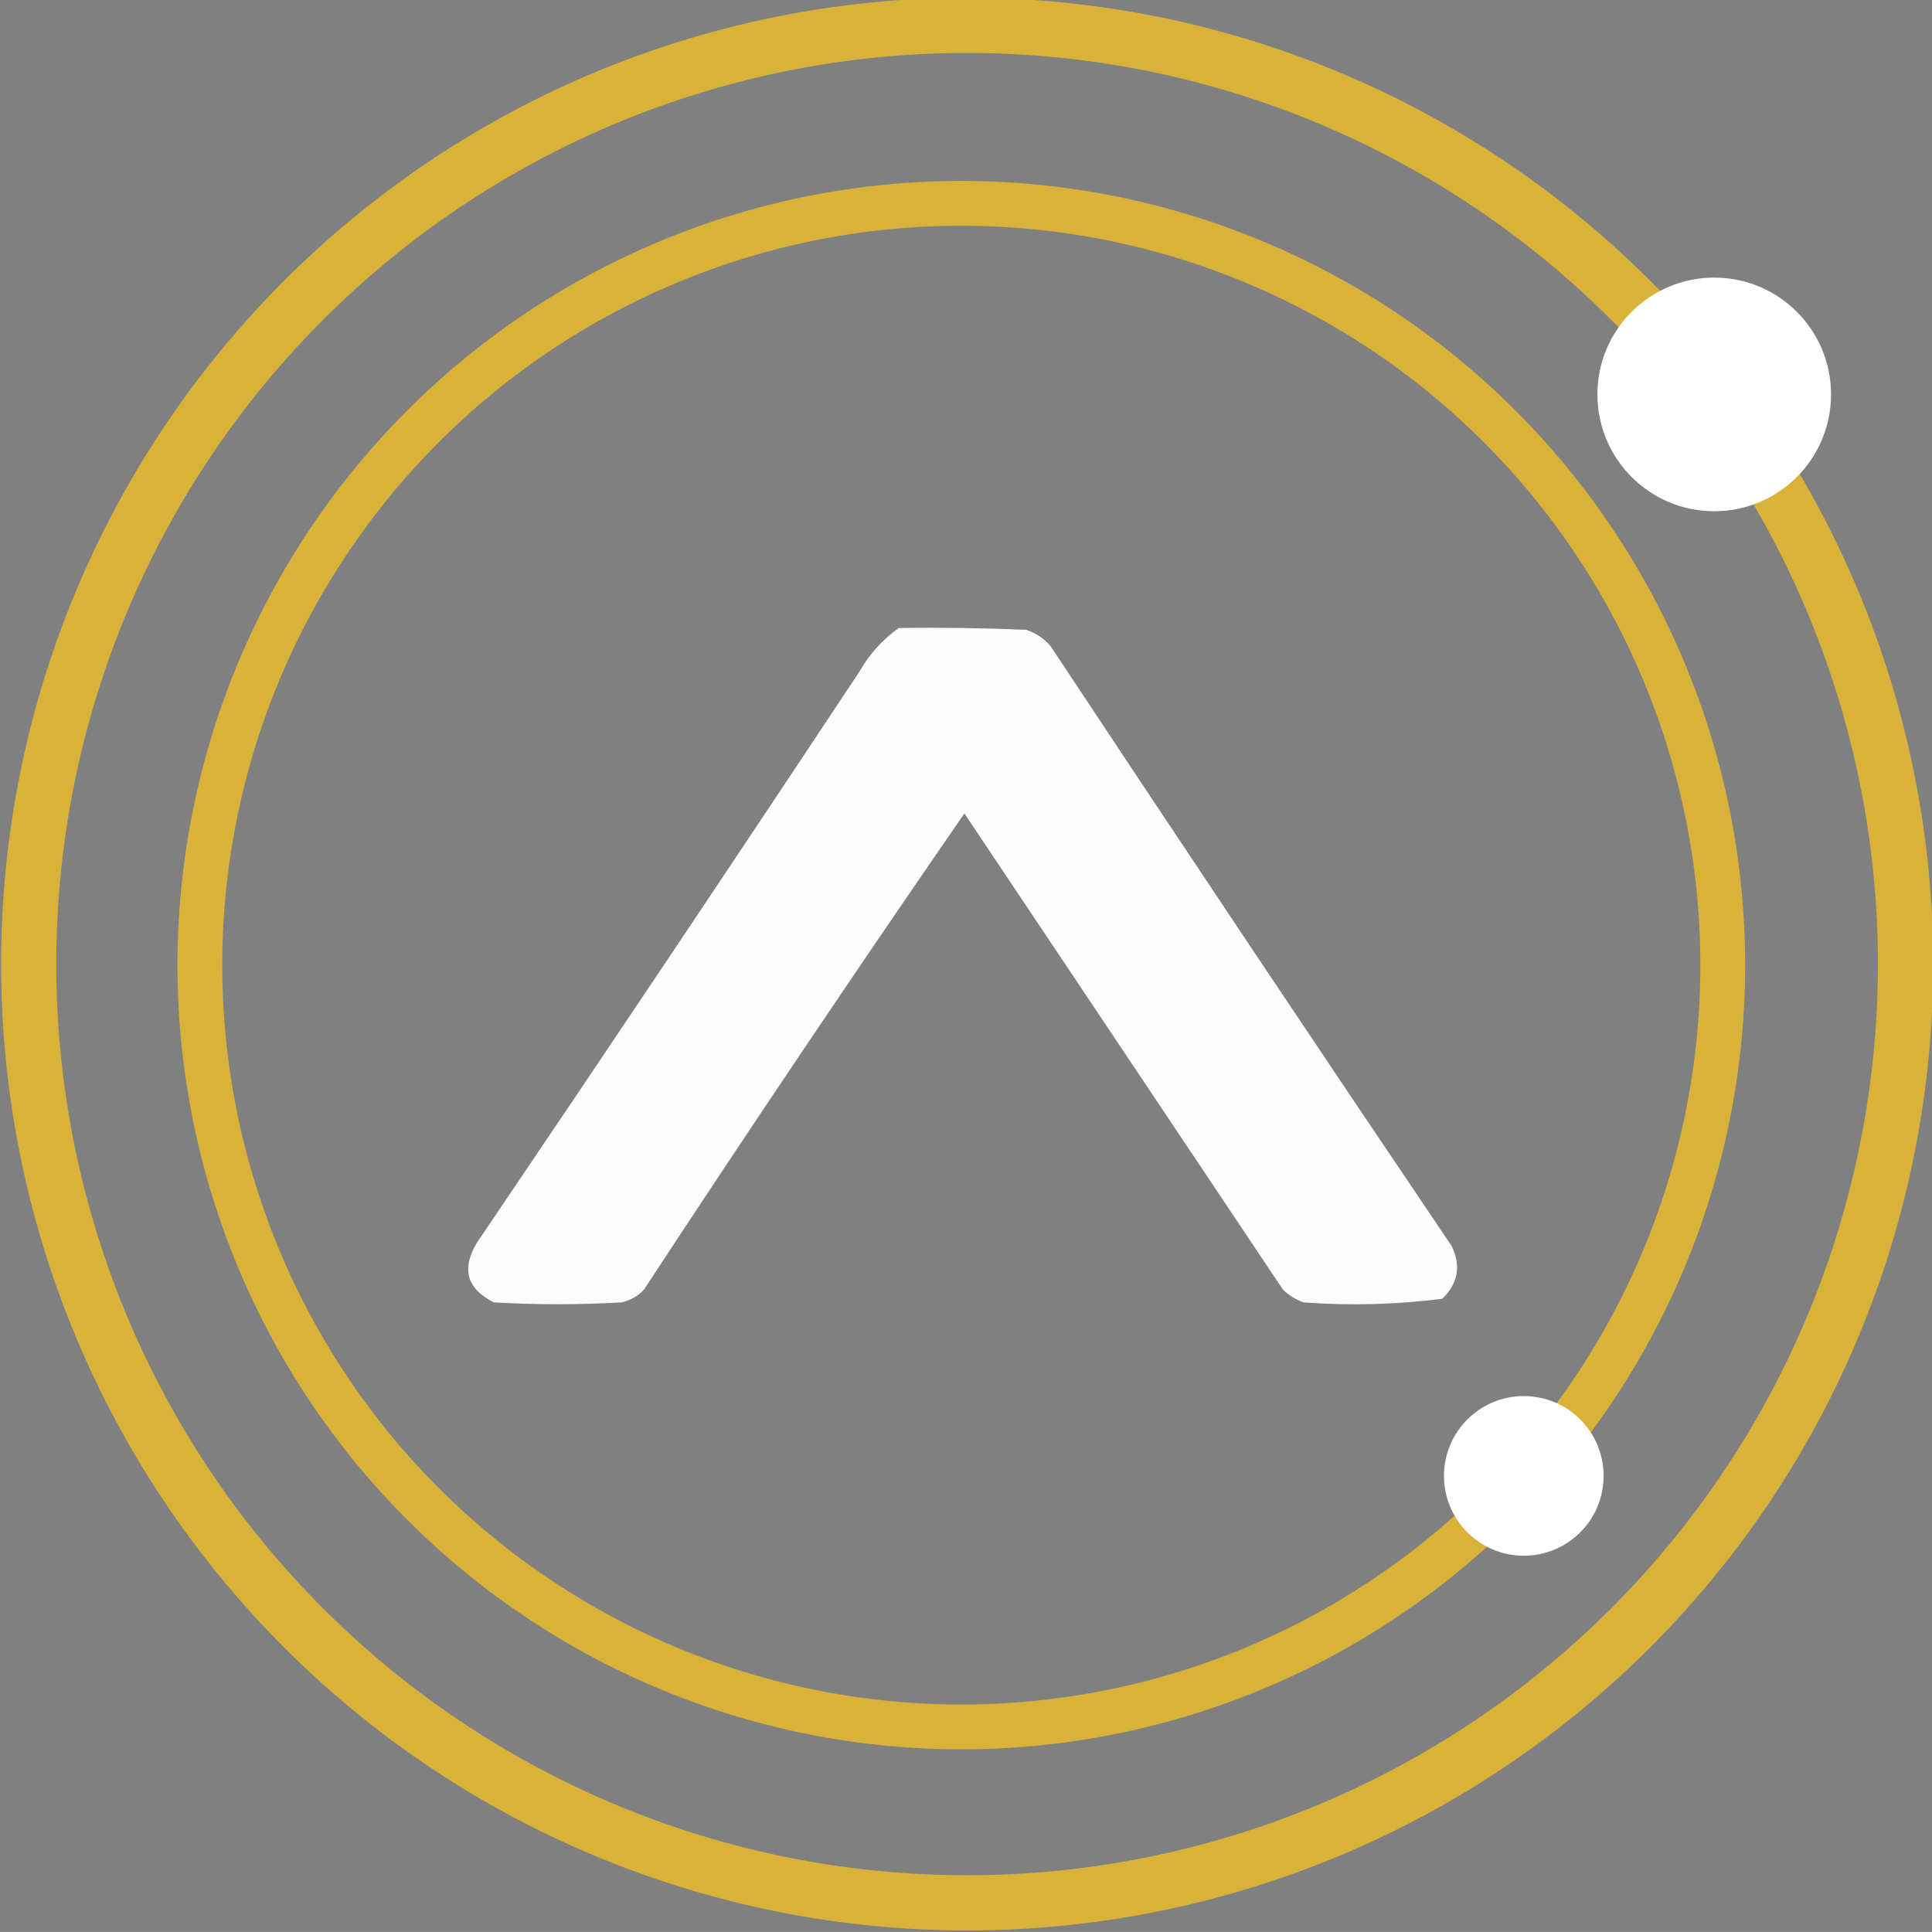
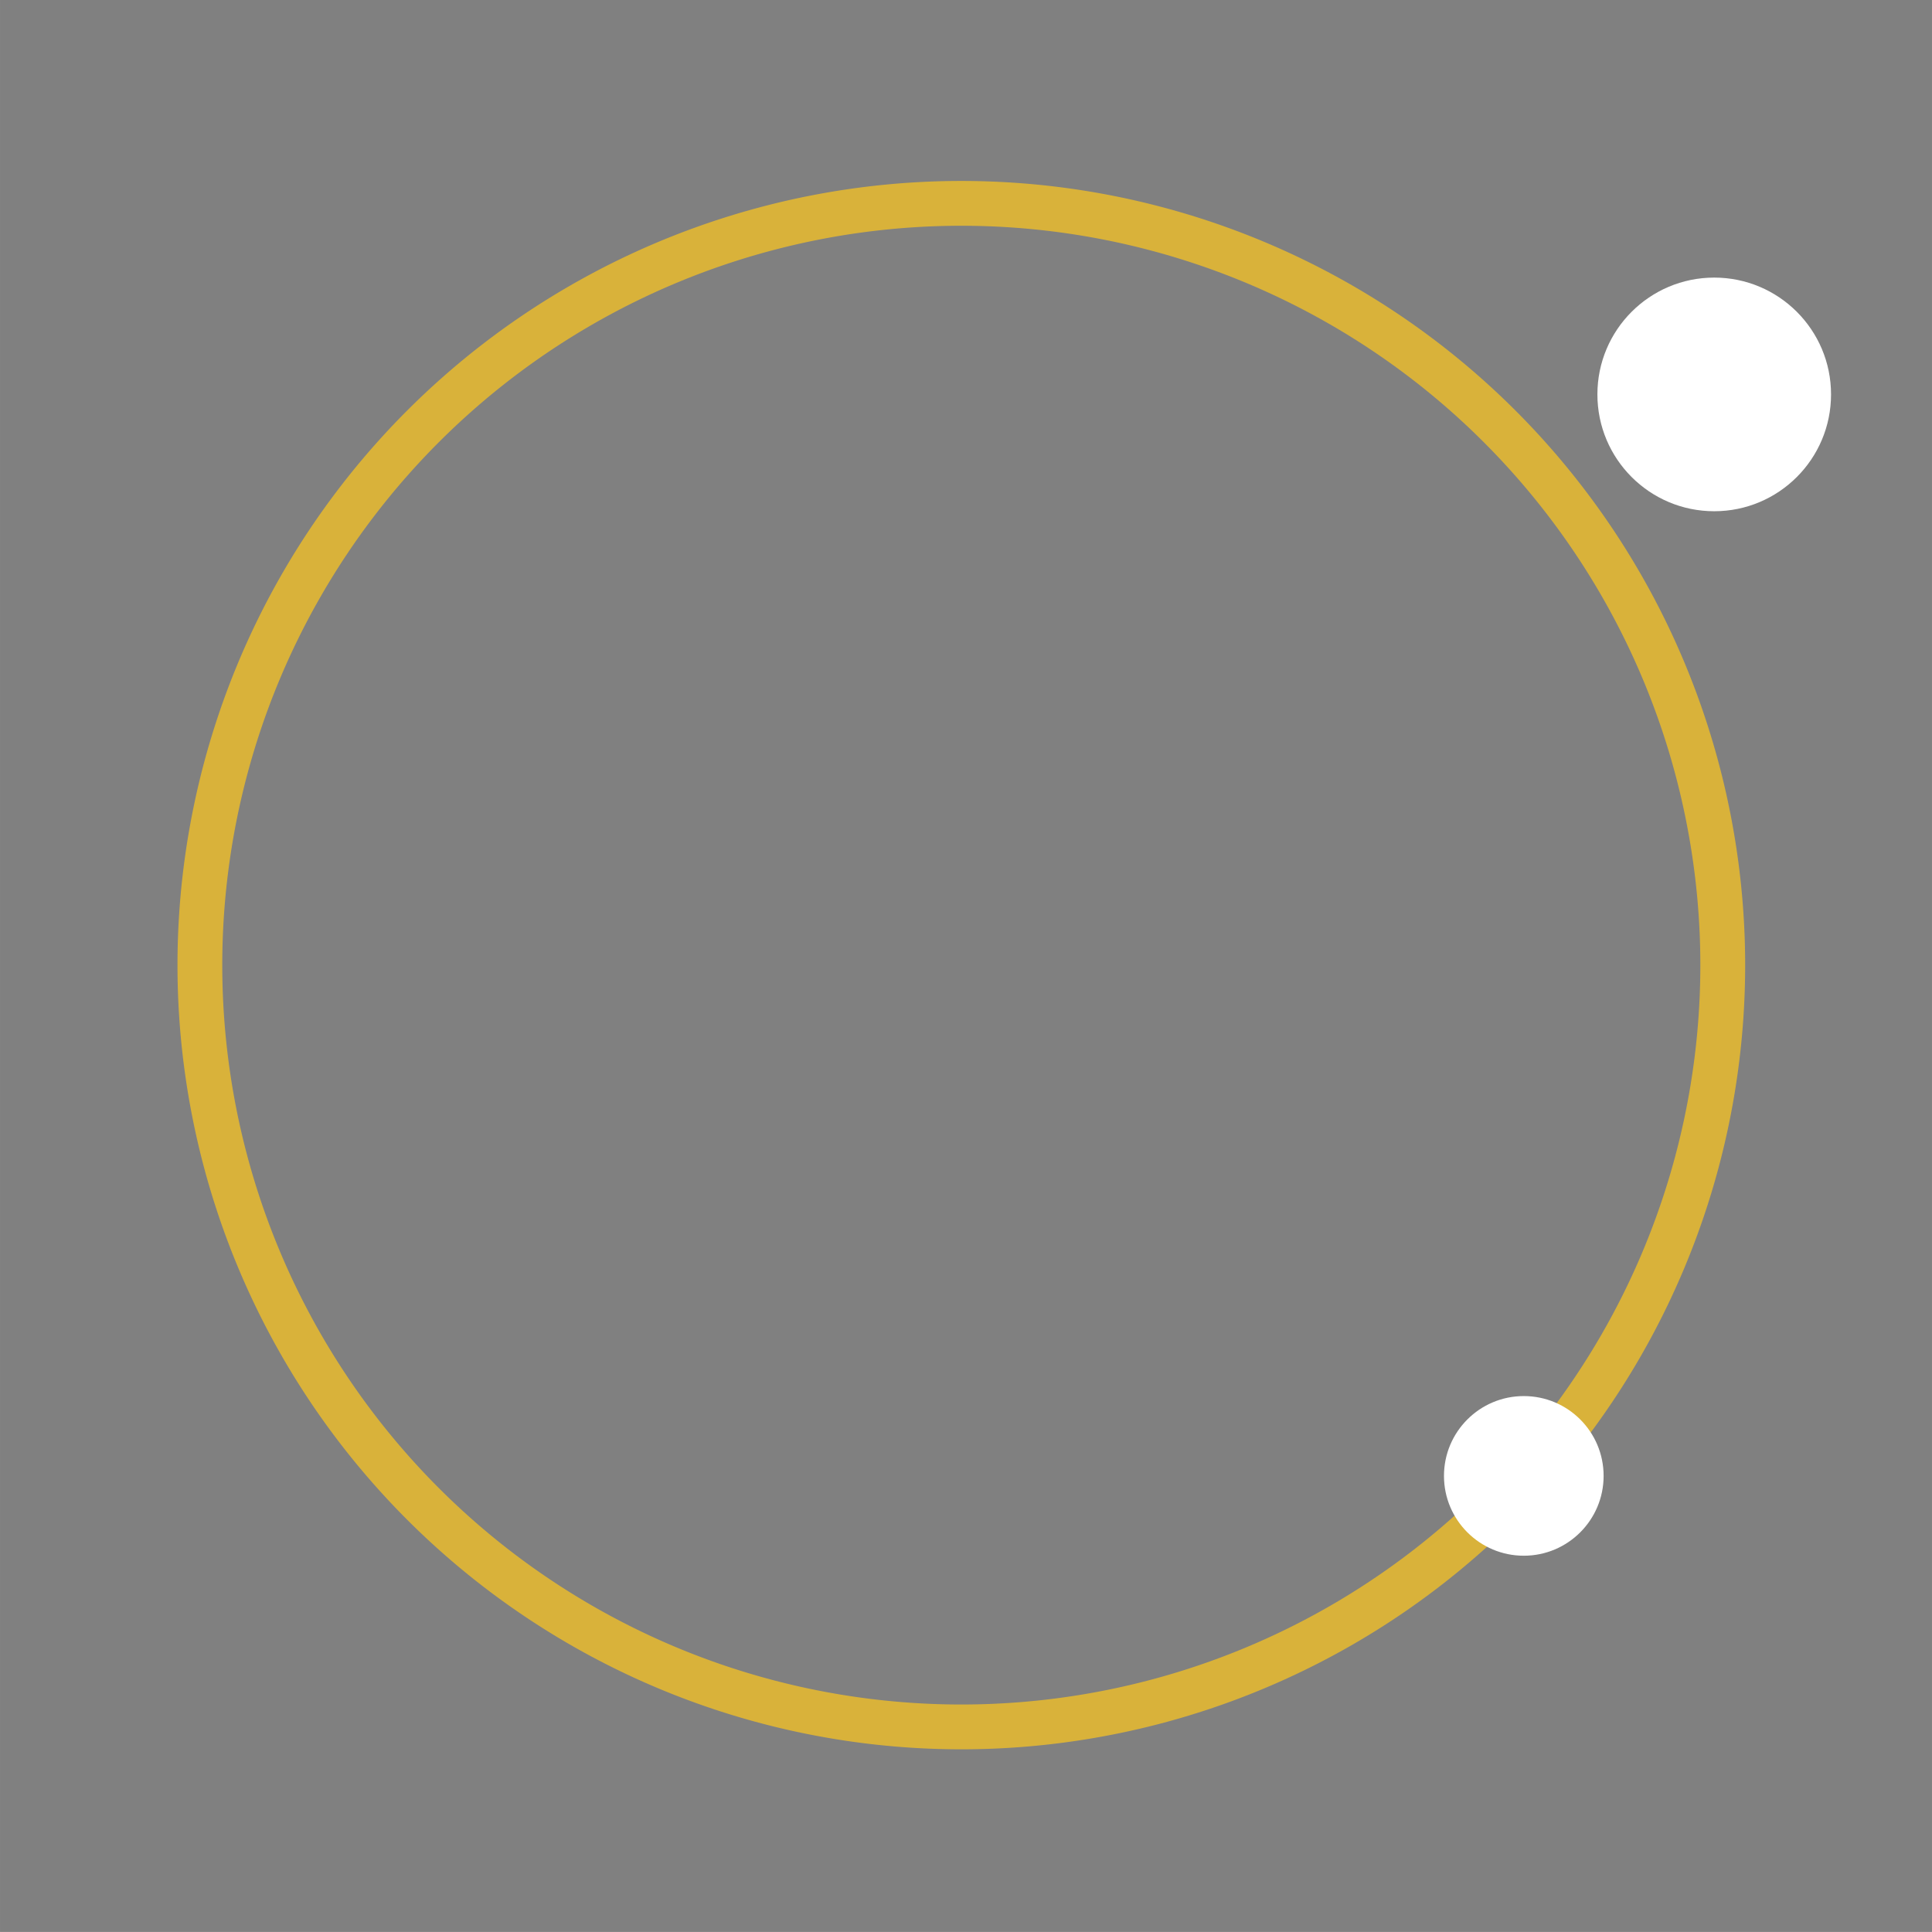
<svg xmlns="http://www.w3.org/2000/svg" width="68.051mm" height="68.049mm" viewBox="0 0 257.199 257.194" version="1.1" id="svg1">
  <rect x="0" y="0" width="257.199" height="257.194" fill="#808080" stroke="none" />
  <defs id="defs1" />
  <rect style="display:none;opacity:1;fill:#000000;stroke-width:0.829" id="rect1" width="576.101" height="794.668" x="-170.282" y="-33.876" />
  <g id="layer2" transform="translate(-718.05,-33.876)">
    <g id="layer3" transform="translate(0,-48)">
      <g id="g16-4" transform="matrix(1.004,0,0,1.004,556.921,-3.109)">
        <g style="clip-rule:evenodd;display:inline;fill-rule:evenodd;image-rendering:optimizeQuality;shape-rendering:geometricPrecision;text-rendering:geometricPrecision" id="g14-9" transform="matrix(0.388,0,0,0.275,-694.23,564.881)">
          <path id="path16-5" style="clip-rule:evenodd;opacity:1;fill:#d9b23a;fill-opacity:1;fill-rule:evenodd;stroke-width:1.959;image-rendering:optimizeQuality;shape-rendering:geometricPrecision;text-rendering:geometricPrecision" d="m 2406.398,-727.495 a 87.248,123.109 0 0 0 -87.249,123.11 87.248,123.109 0 0 0 87.249,123.106 87.248,123.109 0 0 0 87.249,-123.106 87.248,123.109 0 0 0 -87.249,-123.11 z m 0,7.034 a 82.262,116.074 0 0 1 82.26,116.076 82.262,116.074 0 0 1 -82.26,116.071 82.262,116.074 0 0 1 -82.264,-116.071 82.262,116.074 0 0 1 82.264,-116.076 z" />
        </g>
        <g style="clip-rule:evenodd;display:inline;fill-rule:evenodd;image-rendering:optimizeQuality;shape-rendering:geometricPrecision;text-rendering:geometricPrecision" id="g14-02-9" transform="matrix(0.475,0,0,0.336,-902.092,601.653)">
          <path id="path16-4-0" style="clip-rule:evenodd;opacity:1;fill:#d9b23a;fill-opacity:1;fill-rule:evenodd;stroke-width:1.959;image-rendering:optimizeQuality;shape-rendering:geometricPrecision;text-rendering:geometricPrecision" d="m 2406.398,-727.495 a 87.248,123.109 0 0 0 -87.249,123.11 87.248,123.109 0 0 0 87.249,123.106 87.248,123.109 0 0 0 87.249,-123.106 87.248,123.109 0 0 0 -87.249,-123.11 z m 0,7.034 a 82.262,116.074 0 0 1 82.26,116.076 82.262,116.074 0 0 1 -82.26,116.071 82.262,116.074 0 0 1 -82.264,-116.071 82.262,116.074 0 0 1 82.264,-116.076 z" />
        </g>
        <g id="g15-9" style="fill:#ffffff">
          <circle style="display:inline;fill:#ffffff;stroke-width:1.29" id="path5-4-3" cx="271.86" cy="373.07" r="4.404" />
        </g>
        <g id="g13-4" style="fill:#ffffff">
          <circle style="display:inline;fill:#ffffff;stroke-width:0.904" id="path5-0" cx="264.773" cy="419.983" r="3.087" />
        </g>
      </g>
      <g id="g18-5" transform="matrix(0.776,0,0,0.776,549.249,191.273)" style="display:inline;fill:#ffffff">
        <g id="g1-8" transform="matrix(0.208,0,0,0.202,65.655,244.55)" style="clip-rule:evenodd;fill:#ffffff;fill-rule:evenodd;image-rendering:optimizeQuality;shape-rendering:geometricPrecision;text-rendering:geometricPrecision">
          <path style="opacity:0.908;fill:#ffffff" fill="#000000" d="m 2729.5,1.5 c 52.33,-0.167 104.67,1e-5 157,0.5 21.95,5.954 33.62,20.288 35,43 -0.73,1.399 -1.23,2.899 -1.5,4.5 -0.75,0.626 -1.58,1.126 -2.5,1.5 -59.33,0.333 -118.67,0.667 -178,1 -3.53,1.873 -5.19,4.873 -5,9 -0.21,4.715 1.79,8.049 6,10 41.29,3.135 82.63,5.802 124,8 37.16,2.826 56.16,22.826 57,60 0.58,33.742 -15.75,53.075 -49,58 -52,0.667 -104,0.667 -156,0 -21.16,-5.819 -32.83,-19.653 -35,-41.5 -0.38,-2.825 0.62,-4.991 3,-6.5 59.33,-0.95 118.66,-1.616 178,-2 2.5,-0.51 4,-2.01 4.5,-4.5 0.77,-4.094 0.43,-8.094 -1,-12 -2.04,-2.104 -4.54,-3.271 -7.5,-3.5 -42.36,-2.261 -84.7,-4.928 -127,-8 -29.68,-4.008 -46.18,-20.841 -49.5,-50.5 -1.33,-13.389 0.34,-26.39 5,-39 5.78,-12.448 15.28,-20.615 28.5,-24.5 4.8,-1.199 9.46,-2.366 14,-3.5 z m 9,9 c 47.33,-0.167 94.67,0 142,0.5 17.62,2.782 27.62,12.949 30,30.5 -57,-0.167 -114,0 -171,0.5 -5.54,0.349 -9.71,2.849 -12.5,7.5 -6.77,19.12 -0.27,29.954 19.5,32.5 39.68,2.149 79.34,4.482 119,7 32.54,4.228 47.7,22.728 45.5,55.5 -3.29,29.283 -19.79,43.783 -49.5,43.5 -23,0.167 -46,0.333 -69,0.5 -25.03,0.138 -50.03,-0.362 -75,-1.5 -13.74,-4.903 -22.4,-14.403 -26,-28.5 57,-0.833 114,-1.333 171,-1.5 12.41,-3.469 17.24,-11.635 14.5,-24.5 -0.75,-8.341 -5.25,-13.175 -13.5,-14.5 -41.97,-2.962 -83.97,-5.628 -126,-8 -34.29,-5.052 -49.46,-24.885 -45.5,-59.5 2.13,-20.108 12.96,-32.608 32.5,-37.5 4.81,-0.803 9.48,-1.637 14,-2.5 z" id="path1-9" />
        </g>
        <g id="g11-6" style="clip-rule:evenodd;opacity:1;fill:#ffffff;fill-rule:evenodd;image-rendering:optimizeQuality;shape-rendering:geometricPrecision;text-rendering:geometricPrecision" transform="matrix(0.208,0,0,0.202,65.655,244.55)">
          <path id="path11-0" style="opacity:0.881;fill:#ffffff" d="m 2445.5,42.5 c 43,-0.167 86,0 129,0.5 8.3,1.295 12.8,6.129 13.5,14.5 0.67,28.333 0.67,56.667 0,85 -0.03,8.585 -4.2,13.751 -12.5,15.5 -43.33,0.667 -86.67,0.667 -130,0 -9.24,-1.576 -13.74,-7.076 -13.5,-16.5 -0.67,-27.333 -0.67,-54.667 0,-82 -0.08,-9.412 4.42,-15.079 13.5,-17 z m 0,10 c -2.08,0.927 -3.24,2.594 -3.5,5 -0.67,28.667 -0.67,57.333 0,86 0.5,2.49 2,3.99 4.5,4.5 42.67,0.667 85.33,0.667 128,0 0.92,-0.374 1.75,-0.874 2.5,-1.5 1.14,-15.269 1.64,-30.602 1.5,-46 -0.17,-14.333 -0.33,-28.667 -0.5,-43 -0.31,-1.266 -0.81,-2.433 -1.5,-3.5 -43.58,-1.489 -87.25,-1.989 -131,-1.5 z M 2430.426,2.388 c -24.2,3.695 -38.361,17.692 -42.501,41.997 -0.67,37.333 -0.67,74.667 0,112 4.62,23.618 18.78,37.453 42.501,41.502 52.33,0.667 104.671,0.667 157.001,0 23.72,-4.049 37.877,-17.884 42.497,-41.502 1.58,-33.314 1.912,-66.646 1.002,-99.999 0.06,-29.922 -14.439,-47.753 -43.499,-53.498 -52.33,-0.5 -104.671,-0.667 -157.001,-0.5 z m 10,8.997 c 45.67,-0.167 91.329,-1.42e-4 136.999,0.5 26.45,0.786 40.952,14.288 43.502,40.502 0.67,32 0.67,64 0,96 -2.3,25.296 -16.132,38.794 -41.502,40.498 -47,0.667 -93.999,0.667 -140.999,0 -26.35,-2.015 -40.179,-16.179 -41.499,-42.497 -0.93,-33.691 -0.602,-67.361 0.998,-101.003 2.84,-16.503 12.341,-27.003 28.501,-31.5 4.81,-0.803 9.479,-1.636 13.999,-2.499 z" />
        </g>
        <g id="g4-4" transform="matrix(0.208,0,0,0.202,65.655,244.55)" style="clip-rule:evenodd;fill:#ffffff;fill-rule:evenodd;image-rendering:optimizeQuality;shape-rendering:geometricPrecision;text-rendering:geometricPrecision">
-           <path style="opacity:0.885;fill:#ffffff" fill="#000000" d="m 2073.5,2.5 c 13,-0.167 26,1.1e-4 39,0.5 4.65,0.742 8.48,2.908 11.5,6.5 25,40.667 50,81.333 75,122 25.77,-42.099 51.94,-83.933 78.5,-125.5 2.75,-1.75 5.75,-2.75 9,-3 12.67,-0.667 25.33,-0.667 38,0 7.08,0.28 11.58,3.78 13.5,10.5 0.67,58 0.67,116 0,174 -1.57,4.327 -4.41,7.493 -8.5,9.5 -11.67,0.667 -23.33,0.667 -35,0 -5.35,-2.015 -8.51,-5.849 -9.5,-11.5 -0.33,-31 -0.67,-62 -1,-93 -20,32.667 -40,65.333 -60,98 -2.26,2.933 -5.1,5.1 -8.5,6.5 -11,0.667 -22,0.667 -33,0 -3.4,-1.4 -6.24,-3.567 -8.5,-6.5 -20,-32.667 -40,-65.333 -60,-98 -0.04,32.373 -0.7,64.706 -2,97 -1.89,3.558 -4.73,6.058 -8.5,7.5 -12.43,0.959 -24.76,0.626 -37,-1 -2.9,-2.24 -5.07,-5.073 -6.5,-8.5 -0.67,-58 -0.67,-116 0,-174 2.14,-6.644 6.64,-10.311 13.5,-11 z m -1,10 c 13,-0.167 26,10e-5 39,0.5 1.5,0.583 2.83,1.416 4,2.5 26.54,43.25 53.21,86.417 80,129.5 4.12,1.845 7.29,0.679 9.5,-3.5 25.58,-42.167 51.42,-84.167 77.5,-126 1.17,-1.084 2.5,-1.917 4,-2.5 13,-0.667 26,-0.667 39,0 0.83,0.833 1.67,1.667 2.5,2.5 0.67,56.667 0.67,113.333 0,170 -0.9,1.201 -2.07,2.035 -3.5,2.5 -9.41,0.917 -18.74,0.584 -28,-1 -0.63,-0.75 -1.13,-1.584 -1.5,-2.5 -0.33,-37.667 -0.67,-75.333 -1,-113 -2.42,-2.18 -5.08,-2.514 -8,-1 -23.67,38.333 -47.33,76.667 -71,115 -1.17,1.393 -2.67,2.227 -4.5,2.5 -7.67,0.667 -15.33,0.667 -23,0 -2.35,-0.346 -4.18,-1.513 -5.5,-3.5 -23.37,-38.25 -46.87,-76.417 -70.5,-114.5 -2.85,-0.944 -5.35,-0.444 -7.5,1.5 -0.33,37.667 -0.67,75.333 -1,113 -0.65,2.223 -2.15,3.39 -4.5,3.5 -9.1,0.942 -18.1,0.609 -27,-1 -0.5,-0.5 -1,-1 -1.5,-1.5 -0.67,-57 -0.67,-114 0,-171 0.99,-0.566 1.83,-1.233 2.5,-2 z" id="path4-2" />
-         </g>
+           </g>
        <g id="g3-3" transform="matrix(0.208,0,0,0.202,65.655,244.55)" style="clip-rule:evenodd;fill:#ffffff;fill-rule:evenodd;image-rendering:optimizeQuality;shape-rendering:geometricPrecision;text-rendering:geometricPrecision">
          <path style="opacity:0.886;fill:#ffffff" fill="#000000" d="m 1797.5,2.5 c 70.67,-0.167 141.33,0 212,0.5 6.18,0.51 10.34,3.677 12.5,9.5 1.97,10.658 1.97,21.325 0,32 -2.56,5.229 -6.72,8.062 -12.5,8.5 -26.33,0.5 -52.66,0.667 -79,0.5 0.47,45.034 -0.03,90.034 -1.5,135 -1.5,4.167 -4.33,7 -8.5,8.5 -5.67,0.167 -11.33,0.333 -17,0.5 -6.74,0.107 -13.41,-0.393 -20,-1.5 -3.83,-2.488 -5.99,-5.988 -6.5,-10.5 -0.5,-43.999 -0.67,-87.999 -0.5,-132 -26.67,0.167 -53.34,0 -80,-0.5 -7.04,-0.712 -11.21,-4.545 -12.5,-11.5 -0.67,-9 -0.67,-18 0,-27 2.05,-6.915 6.55,-10.915 13.5,-12 z m -1,10 c 71,-0.167 142,0 213,0.5 1.83,0.5 3,1.667 3.5,3.5 0.67,7.667 0.67,15.333 0,23 -0.5,1.833 -1.67,3 -3.5,3.5 -29,0.333 -58,0.667 -87,1 -0.5,0.5 -1,1 -1.5,1.5 -0.33,46 -0.67,92 -1,138 -0.17,2.833 -1.67,4.333 -4.5,4.5 -9.08,0.913 -18.08,0.58 -27,-1 -0.63,-0.75 -1.13,-1.584 -1.5,-2.5 -0.33,-46.333 -0.67,-92.667 -1,-139 -0.5,-0.5 -1,-1 -1.5,-1.5 -29.33,-0.333 -58.67,-0.667 -88,-1 -0.83,-0.833 -1.67,-1.667 -2.5,-2.5 -0.67,-8.333 -0.67,-16.667 0,-25 1.04,-0.873 1.88,-1.873 2.5,-3 z" id="path3-3" />
        </g>
        <g id="g2-7" transform="matrix(0.208,0,0,0.202,65.655,244.55)" style="clip-rule:evenodd;fill:#ffffff;fill-rule:evenodd;image-rendering:optimizeQuality;shape-rendering:geometricPrecision;text-rendering:geometricPrecision">
          <path style="opacity:0.88;fill:#ffffff" fill="#000000" d="m 1666.5,2.5 c 9.67,-0.166 19.34,2e-4 29,0.5 4.65,0.742 8.48,2.908 11.5,6.5 36.58,56.163 72.92,112.497 109,169 2,7.137 0.17,12.97 -5.5,17.5 -7.26,1.113 -14.59,1.613 -22,1.5 -6.33,-0.167 -12.67,-0.333 -19,-0.5 -4.45,-2.114 -7.95,-5.281 -10.5,-9.5 -26.17,-40.333 -52.33,-80.667 -78.5,-121 -27.42,42.504 -55.08,84.838 -83,127 -1.63,1.797 -3.63,2.964 -6,3.5 -12.67,0.667 -25.33,0.667 -38,0 -8,-3.61 -10.83,-9.777 -8.5,-18.5 36.67,-56.667 73.33,-113.333 110,-170 3.31,-3.235 7.14,-5.235 11.5,-6 z m 0,10 c 9.67,-0.167 19.34,2e-4 29,0.5 0.92,0.374 1.75,0.874 2.5,1.5 36.64,56.448 73.14,112.948 109.5,169.5 -0.67,1 -1.33,2 -2,3 -10.26,1.592 -20.59,1.926 -31,1 -1.83,-0.273 -3.33,-1.107 -4.5,-2.5 -28,-43.333 -56,-86.667 -84,-130 -3.67,-4 -7.33,-4 -11,0 -27.33,42.667 -54.67,85.333 -82,128 -1.64,2.31 -3.8,3.81 -6.5,4.5 -9.33,0.667 -18.67,0.667 -28,0 -3.69,-0.69 -4.86,-2.857 -3.5,-6.5 34,-52.667 68,-105.333 102,-158 2.31,-4.475 5.48,-8.142 9.5,-11 z" id="path2-0" />
        </g>
      </g>
      <g id="g17-0" transform="matrix(0.776,0,0,0.776,549.249,191.273)" style="display:inline;fill:#ffffff">
        <g id="g10-3" transform="matrix(0.208,0,0,0.202,65.655,244.55)" style="clip-rule:evenodd;display:inline;fill:#ffffff;fill-rule:evenodd;image-rendering:optimizeQuality;shape-rendering:geometricPrecision;text-rendering:geometricPrecision">
          <path style="opacity:0.969;fill:#ffffff" fill="#000000" d="m 1210.5,7.5 c 11.34,-0.167 22.67,1.4e-4 34,0.5 2.6,0.883 4.77,2.383 6.5,4.5 35.42,55.17 71.08,110.17 107,165 2.55,5.466 1.71,10.3 -2.5,14.5 -12.26,1.606 -24.6,1.939 -37,1 -2.09,-0.792 -3.92,-1.959 -5.5,-3.5 -28.33,-43.667 -56.67,-87.333 -85,-131 -29,43.325 -57.5,86.992 -85.5,131 -1.63,1.797 -3.63,2.964 -6,3.5 -11.33,0.667 -22.67,0.667 -34,0 -7.29,-3.752 -8.79,-9.252 -4.5,-16.5 34.25,-52.163 68.25,-104.496 102,-157 2.65,-4.811 6.15,-8.811 10.5,-12 z" id="path10-0" />
        </g>
        <g id="g9-0" transform="matrix(0.208,0,0,0.202,65.655,244.55)" style="clip-rule:evenodd;fill:#ffffff;fill-rule:evenodd;image-rendering:optimizeQuality;shape-rendering:geometricPrecision;text-rendering:geometricPrecision">
          <path style="opacity:0.977;fill:#ffffff" fill="#000000" d="m 836.5,7.5 c 57.668,-0.167 115.334,10e-6 173,0.5 24.17,2.833 37.67,16.333 40.5,40.5 0.67,19.333 0.67,38.667 0,58 -2.28,19.277 -12.78,31.443 -31.5,36.5 -6.03,1.335 -12.03,2.669 -18,4 15.17,14.5 30.33,29 45.5,43.5 0.62,0.949 0.45,1.782 -0.5,2.5 -20.67,0.667 -41.33,0.667 -62,0 -29.47,-27.803 -58.637,-55.97 -87.5,-84.5 -0.483,-0.948 -0.649,-1.948 -0.5,-3 35.382,0.474 70.715,-0.026 106,-1.5 1.99,-1.319 3.15,-3.152 3.5,-5.5 0.67,-14 0.67,-28 0,-42 -0.66,-4.921 -3.5,-7.421 -8.5,-7.5 -55.666,-0.5 -111.332,-0.667 -167,-0.5 -0.167,-11.005 0,-22.005 0.5,-33 1.001,-3.699 3.168,-6.366 6.5,-8 z" id="path9-3" />
        </g>
        <g id="g9-9-8" transform="matrix(0.208,0,0,0.202,7.636,244.556)" style="clip-rule:evenodd;fill:#ffffff;fill-rule:evenodd;image-rendering:optimizeQuality;shape-rendering:geometricPrecision;text-rendering:geometricPrecision">
          <path style="opacity:0.977;fill:#ffffff" fill="#000000" d="m 836.5,7.5 c 57.668,-0.167 115.334,10e-6 173,0.5 24.17,2.833 37.67,16.333 40.5,40.5 0.67,19.333 0.67,38.667 0,58 -2.28,19.277 -12.78,31.443 -31.5,36.5 -6.03,1.335 -12.03,2.669 -18,4 15.17,14.5 30.33,29 45.5,43.5 0.62,0.949 0.45,1.782 -0.5,2.5 -20.67,0.667 -41.33,0.667 -62,0 -29.47,-27.803 -58.637,-55.97 -87.5,-84.5 -0.483,-0.948 -0.649,-1.948 -0.5,-3 35.382,0.474 70.715,-0.026 106,-1.5 1.99,-1.319 3.15,-3.152 3.5,-5.5 0.67,-14 0.67,-28 0,-42 -0.66,-4.921 -3.5,-7.421 -8.5,-7.5 -55.666,-0.5 -111.332,-0.667 -167,-0.5 -0.167,-11.005 0,-22.005 0.5,-33 1.001,-3.699 3.168,-6.366 6.5,-8 z" id="path9-7-3" />
        </g>
        <g id="g12-6" transform="matrix(0.214,0,0,0.202,64.051,244.55)" style="clip-rule:evenodd;display:inline;fill:#ffffff;fill-rule:evenodd;image-rendering:optimizeQuality;shape-rendering:geometricPrecision;text-rendering:geometricPrecision">
          <path id="path12-0" style="opacity:0.975;fill:#ffffff" d="m 285.5,79.5 c 65.334,-0.167 130.668,0 196,0.5 3.527,0.86 5.693,3.027 6.5,6.5 0.667,9.333 0.667,18.667 0,28 -1.122,2.124 -2.622,3.957 -4.5,5.5 -66.667,0.667 -133.333,0.667 -200,0 -2.928,-1.26 -4.761,-3.427 -5.5,-6.5 -0.667,-7.667 -0.667,-15.333 0,-23 0.542,-5.107 3.042,-8.774 7.5,-11 z m -1.083,-72 c 65.88,-0.167 131.76,0 197.639,0.5 4.008,1.389 6.15,4.223 6.423,8.5 0.659,8 0.659,16 0,24 -0.498,3.52 -2.309,6.02 -5.435,7.5 -66.538,0.667 -133.077,0.667 -199.615,0 -3.126,-1.48 -4.937,-3.98 -5.435,-7.5 -0.871,-9.062 -0.542,-18.062 0.988,-27 1.344,-2.523 3.155,-4.523 5.435,-6 z m -1.024,145 c 66.463,-0.167 132.926,0 199.388,0.5 2.876,1.26 4.676,3.427 5.402,6.5 0.655,8.667 0.655,17.333 0,26 -0.419,4.027 -2.548,6.527 -6.384,7.5 -65.808,0.667 -131.616,0.667 -197.424,0 -2.396,-0.774 -4.197,-2.274 -5.402,-4.5 -1.909,-10.311 -1.909,-20.645 0,-31 1.007,-2.187 2.48,-3.854 4.42,-5 z" />
        </g>
        <g id="g6-4" transform="matrix(0.208,0,0,0.202,65.655,244.55)" style="clip-rule:evenodd;fill:#ffffff;fill-rule:evenodd;image-rendering:optimizeQuality;shape-rendering:geometricPrecision;text-rendering:geometricPrecision">
          <path style="opacity:0.984;fill:#ffffff" fill="#000000" d="m 8.5,7.5 c 72.334,-0.167 144.667,0 217,0.5 3.473,0.807 5.64,2.973 6.5,6.5 0.667,9.333 0.667,18.667 0,28 -1.167,2.5 -3,4.333 -5.5,5.5 -28.998,0.5 -57.998,0.667 -87,0.5 0.167,46.001 0,92.001 -0.5,138 -0.833,3.5 -3,5.667 -6.5,6.5 -11.073,0.931 -22.073,0.597 -33,-1 -1.549,-1.214 -2.716,-2.714 -3.5,-4.5 C 95.5,141.168 95.333,94.835 95.5,48.5 66.498,48.667 37.498,48.5 8.5,48 6.061,47.226 4.227,45.726 3,43.5 2.333,33.5 2.333,23.5 3,13.5 4.36,10.977 6.193,8.977 8.5,7.5 Z" id="path6-0" />
        </g>
      </g>
    </g>
    <g id="g48" transform="translate(0,346)">
      <g id="g35" transform="matrix(1.004,0,0,1.004,556.921,-3.109)">
        <g style="clip-rule:evenodd;display:inline;fill-rule:evenodd;image-rendering:optimizeQuality;shape-rendering:geometricPrecision;text-rendering:geometricPrecision" id="g31" transform="matrix(0.388,0,0,0.275,-694.23,564.881)">
          <path id="path30" style="clip-rule:evenodd;opacity:1;fill:#d9b23a;fill-opacity:1;fill-rule:evenodd;stroke-width:1.959;image-rendering:optimizeQuality;shape-rendering:geometricPrecision;text-rendering:geometricPrecision" d="m 2406.398,-727.495 a 87.248,123.109 0 0 0 -87.249,123.11 87.248,123.109 0 0 0 87.249,123.106 87.248,123.109 0 0 0 87.249,-123.106 87.248,123.109 0 0 0 -87.249,-123.11 z m 0,7.034 a 82.262,116.074 0 0 1 82.26,116.076 82.262,116.074 0 0 1 -82.26,116.071 82.262,116.074 0 0 1 -82.264,-116.071 82.262,116.074 0 0 1 82.264,-116.076 z" />
        </g>
        <g style="clip-rule:evenodd;display:inline;fill-rule:evenodd;image-rendering:optimizeQuality;shape-rendering:geometricPrecision;text-rendering:geometricPrecision" id="g32" transform="matrix(0.475,0,0,0.336,-902.092,601.653)">
          <path id="path31" style="clip-rule:evenodd;opacity:1;fill:#d9b23a;fill-opacity:1;fill-rule:evenodd;stroke-width:1.959;image-rendering:optimizeQuality;shape-rendering:geometricPrecision;text-rendering:geometricPrecision" d="m 2406.398,-727.495 a 87.248,123.109 0 0 0 -87.249,123.11 87.248,123.109 0 0 0 87.249,123.106 87.248,123.109 0 0 0 87.249,-123.106 87.248,123.109 0 0 0 -87.249,-123.11 z m 0,7.034 a 82.262,116.074 0 0 1 82.26,116.076 82.262,116.074 0 0 1 -82.26,116.071 82.262,116.074 0 0 1 -82.264,-116.071 82.262,116.074 0 0 1 82.264,-116.076 z" />
        </g>
        <g id="g33" style="fill:#d9b23a;fill-opacity:1">
          <circle style="display:inline;fill:#d9b23a;fill-opacity:1;stroke-width:1.29" id="circle32" cx="271.86" cy="373.07" r="4.404" />
        </g>
        <g id="g34" style="fill:#d9b23a;fill-opacity:1">
          <circle style="display:inline;fill:#d9b23a;fill-opacity:1;stroke-width:0.904" id="circle33" cx="264.773" cy="419.983" r="3.087" />
        </g>
      </g>
      <g id="g41" transform="matrix(0.776,0,0,0.776,549.249,191.273)" style="display:inline;fill:#ffffff">
        <g id="g36" transform="matrix(0.208,0,0,0.202,65.655,244.55)" style="clip-rule:evenodd;fill:#ffffff;fill-rule:evenodd;image-rendering:optimizeQuality;shape-rendering:geometricPrecision;text-rendering:geometricPrecision">
          <path style="opacity:0.908;fill:#ffffff" fill="#000000" d="m 2729.5,1.5 c 52.33,-0.167 104.67,1e-5 157,0.5 21.95,5.954 33.62,20.288 35,43 -0.73,1.399 -1.23,2.899 -1.5,4.5 -0.75,0.626 -1.58,1.126 -2.5,1.5 -59.33,0.333 -118.67,0.667 -178,1 -3.53,1.873 -5.19,4.873 -5,9 -0.21,4.715 1.79,8.049 6,10 41.29,3.135 82.63,5.802 124,8 37.16,2.826 56.16,22.826 57,60 0.58,33.742 -15.75,53.075 -49,58 -52,0.667 -104,0.667 -156,0 -21.16,-5.819 -32.83,-19.653 -35,-41.5 -0.38,-2.825 0.62,-4.991 3,-6.5 59.33,-0.95 118.66,-1.616 178,-2 2.5,-0.51 4,-2.01 4.5,-4.5 0.77,-4.094 0.43,-8.094 -1,-12 -2.04,-2.104 -4.54,-3.271 -7.5,-3.5 -42.36,-2.261 -84.7,-4.928 -127,-8 -29.68,-4.008 -46.18,-20.841 -49.5,-50.5 -1.33,-13.389 0.34,-26.39 5,-39 5.78,-12.448 15.28,-20.615 28.5,-24.5 4.8,-1.199 9.46,-2.366 14,-3.5 z m 9,9 c 47.33,-0.167 94.67,0 142,0.5 17.62,2.782 27.62,12.949 30,30.5 -57,-0.167 -114,0 -171,0.5 -5.54,0.349 -9.71,2.849 -12.5,7.5 -6.77,19.12 -0.27,29.954 19.5,32.5 39.68,2.149 79.34,4.482 119,7 32.54,4.228 47.7,22.728 45.5,55.5 -3.29,29.283 -19.79,43.783 -49.5,43.5 -23,0.167 -46,0.333 -69,0.5 -25.03,0.138 -50.03,-0.362 -75,-1.5 -13.74,-4.903 -22.4,-14.403 -26,-28.5 57,-0.833 114,-1.333 171,-1.5 12.41,-3.469 17.24,-11.635 14.5,-24.5 -0.75,-8.341 -5.25,-13.175 -13.5,-14.5 -41.97,-2.962 -83.97,-5.628 -126,-8 -34.29,-5.052 -49.46,-24.885 -45.5,-59.5 2.13,-20.108 12.96,-32.608 32.5,-37.5 4.81,-0.803 9.48,-1.637 14,-2.5 z" id="path35" />
        </g>
        <g id="g37" style="clip-rule:evenodd;opacity:1;fill:#ffffff;fill-rule:evenodd;image-rendering:optimizeQuality;shape-rendering:geometricPrecision;text-rendering:geometricPrecision" transform="matrix(0.208,0,0,0.202,65.655,244.55)">
          <path id="path36" style="opacity:0.881;fill:#ffffff" d="m 2445.5,42.5 c 43,-0.167 86,0 129,0.5 8.3,1.295 12.8,6.129 13.5,14.5 0.67,28.333 0.67,56.667 0,85 -0.03,8.585 -4.2,13.751 -12.5,15.5 -43.33,0.667 -86.67,0.667 -130,0 -9.24,-1.576 -13.74,-7.076 -13.5,-16.5 -0.67,-27.333 -0.67,-54.667 0,-82 -0.08,-9.412 4.42,-15.079 13.5,-17 z m 0,10 c -2.08,0.927 -3.24,2.594 -3.5,5 -0.67,28.667 -0.67,57.333 0,86 0.5,2.49 2,3.99 4.5,4.5 42.67,0.667 85.33,0.667 128,0 0.92,-0.374 1.75,-0.874 2.5,-1.5 1.14,-15.269 1.64,-30.602 1.5,-46 -0.17,-14.333 -0.33,-28.667 -0.5,-43 -0.31,-1.266 -0.81,-2.433 -1.5,-3.5 -43.58,-1.489 -87.25,-1.989 -131,-1.5 z M 2430.426,2.388 c -24.2,3.695 -38.361,17.692 -42.501,41.997 -0.67,37.333 -0.67,74.667 0,112 4.62,23.618 18.78,37.453 42.501,41.502 52.33,0.667 104.671,0.667 157.001,0 23.72,-4.049 37.877,-17.884 42.497,-41.502 1.58,-33.314 1.912,-66.646 1.002,-99.999 0.06,-29.922 -14.439,-47.753 -43.499,-53.498 -52.33,-0.5 -104.671,-0.667 -157.001,-0.5 z m 10,8.997 c 45.67,-0.167 91.329,-1.42e-4 136.999,0.5 26.45,0.786 40.952,14.288 43.502,40.502 0.67,32 0.67,64 0,96 -2.3,25.296 -16.132,38.794 -41.502,40.498 -47,0.667 -93.999,0.667 -140.999,0 -26.35,-2.015 -40.179,-16.179 -41.499,-42.497 -0.93,-33.691 -0.602,-67.361 0.998,-101.003 2.84,-16.503 12.341,-27.003 28.501,-31.5 4.81,-0.803 9.479,-1.636 13.999,-2.499 z" />
        </g>
        <g id="g38" transform="matrix(0.208,0,0,0.202,65.655,244.55)" style="clip-rule:evenodd;fill:#ffffff;fill-rule:evenodd;image-rendering:optimizeQuality;shape-rendering:geometricPrecision;text-rendering:geometricPrecision">
          <path style="opacity:0.885;fill:#ffffff" fill="#000000" d="m 2073.5,2.5 c 13,-0.167 26,1.1e-4 39,0.5 4.65,0.742 8.48,2.908 11.5,6.5 25,40.667 50,81.333 75,122 25.77,-42.099 51.94,-83.933 78.5,-125.5 2.75,-1.75 5.75,-2.75 9,-3 12.67,-0.667 25.33,-0.667 38,0 7.08,0.28 11.58,3.78 13.5,10.5 0.67,58 0.67,116 0,174 -1.57,4.327 -4.41,7.493 -8.5,9.5 -11.67,0.667 -23.33,0.667 -35,0 -5.35,-2.015 -8.51,-5.849 -9.5,-11.5 -0.33,-31 -0.67,-62 -1,-93 -20,32.667 -40,65.333 -60,98 -2.26,2.933 -5.1,5.1 -8.5,6.5 -11,0.667 -22,0.667 -33,0 -3.4,-1.4 -6.24,-3.567 -8.5,-6.5 -20,-32.667 -40,-65.333 -60,-98 -0.04,32.373 -0.7,64.706 -2,97 -1.89,3.558 -4.73,6.058 -8.5,7.5 -12.43,0.959 -24.76,0.626 -37,-1 -2.9,-2.24 -5.07,-5.073 -6.5,-8.5 -0.67,-58 -0.67,-116 0,-174 2.14,-6.644 6.64,-10.311 13.5,-11 z m -1,10 c 13,-0.167 26,10e-5 39,0.5 1.5,0.583 2.83,1.416 4,2.5 26.54,43.25 53.21,86.417 80,129.5 4.12,1.845 7.29,0.679 9.5,-3.5 25.58,-42.167 51.42,-84.167 77.5,-126 1.17,-1.084 2.5,-1.917 4,-2.5 13,-0.667 26,-0.667 39,0 0.83,0.833 1.67,1.667 2.5,2.5 0.67,56.667 0.67,113.333 0,170 -0.9,1.201 -2.07,2.035 -3.5,2.5 -9.41,0.917 -18.74,0.584 -28,-1 -0.63,-0.75 -1.13,-1.584 -1.5,-2.5 -0.33,-37.667 -0.67,-75.333 -1,-113 -2.42,-2.18 -5.08,-2.514 -8,-1 -23.67,38.333 -47.33,76.667 -71,115 -1.17,1.393 -2.67,2.227 -4.5,2.5 -7.67,0.667 -15.33,0.667 -23,0 -2.35,-0.346 -4.18,-1.513 -5.5,-3.5 -23.37,-38.25 -46.87,-76.417 -70.5,-114.5 -2.85,-0.944 -5.35,-0.444 -7.5,1.5 -0.33,37.667 -0.67,75.333 -1,113 -0.65,2.223 -2.15,3.39 -4.5,3.5 -9.1,0.942 -18.1,0.609 -27,-1 -0.5,-0.5 -1,-1 -1.5,-1.5 -0.67,-57 -0.67,-114 0,-171 0.99,-0.566 1.83,-1.233 2.5,-2 z" id="path37" />
        </g>
        <g id="g39" transform="matrix(0.208,0,0,0.202,65.655,244.55)" style="clip-rule:evenodd;fill:#ffffff;fill-rule:evenodd;image-rendering:optimizeQuality;shape-rendering:geometricPrecision;text-rendering:geometricPrecision">
          <path style="opacity:0.886;fill:#ffffff" fill="#000000" d="m 1797.5,2.5 c 70.67,-0.167 141.33,0 212,0.5 6.18,0.51 10.34,3.677 12.5,9.5 1.97,10.658 1.97,21.325 0,32 -2.56,5.229 -6.72,8.062 -12.5,8.5 -26.33,0.5 -52.66,0.667 -79,0.5 0.47,45.034 -0.03,90.034 -1.5,135 -1.5,4.167 -4.33,7 -8.5,8.5 -5.67,0.167 -11.33,0.333 -17,0.5 -6.74,0.107 -13.41,-0.393 -20,-1.5 -3.83,-2.488 -5.99,-5.988 -6.5,-10.5 -0.5,-43.999 -0.67,-87.999 -0.5,-132 -26.67,0.167 -53.34,0 -80,-0.5 -7.04,-0.712 -11.21,-4.545 -12.5,-11.5 -0.67,-9 -0.67,-18 0,-27 2.05,-6.915 6.55,-10.915 13.5,-12 z m -1,10 c 71,-0.167 142,0 213,0.5 1.83,0.5 3,1.667 3.5,3.5 0.67,7.667 0.67,15.333 0,23 -0.5,1.833 -1.67,3 -3.5,3.5 -29,0.333 -58,0.667 -87,1 -0.5,0.5 -1,1 -1.5,1.5 -0.33,46 -0.67,92 -1,138 -0.17,2.833 -1.67,4.333 -4.5,4.5 -9.08,0.913 -18.08,0.58 -27,-1 -0.63,-0.75 -1.13,-1.584 -1.5,-2.5 -0.33,-46.333 -0.67,-92.667 -1,-139 -0.5,-0.5 -1,-1 -1.5,-1.5 -29.33,-0.333 -58.67,-0.667 -88,-1 -0.83,-0.833 -1.67,-1.667 -2.5,-2.5 -0.67,-8.333 -0.67,-16.667 0,-25 1.04,-0.873 1.88,-1.873 2.5,-3 z" id="path38" />
        </g>
        <g id="g40" transform="matrix(0.208,0,0,0.202,65.655,244.55)" style="clip-rule:evenodd;fill:#ffffff;fill-rule:evenodd;image-rendering:optimizeQuality;shape-rendering:geometricPrecision;text-rendering:geometricPrecision">
          <path style="opacity:0.88;fill:#ffffff" fill="#000000" d="m 1666.5,2.5 c 9.67,-0.166 19.34,2e-4 29,0.5 4.65,0.742 8.48,2.908 11.5,6.5 36.58,56.163 72.92,112.497 109,169 2,7.137 0.17,12.97 -5.5,17.5 -7.26,1.113 -14.59,1.613 -22,1.5 -6.33,-0.167 -12.67,-0.333 -19,-0.5 -4.45,-2.114 -7.95,-5.281 -10.5,-9.5 -26.17,-40.333 -52.33,-80.667 -78.5,-121 -27.42,42.504 -55.08,84.838 -83,127 -1.63,1.797 -3.63,2.964 -6,3.5 -12.67,0.667 -25.33,0.667 -38,0 -8,-3.61 -10.83,-9.777 -8.5,-18.5 36.67,-56.667 73.33,-113.333 110,-170 3.31,-3.235 7.14,-5.235 11.5,-6 z m 0,10 c 9.67,-0.167 19.34,2e-4 29,0.5 0.92,0.374 1.75,0.874 2.5,1.5 36.64,56.448 73.14,112.948 109.5,169.5 -0.67,1 -1.33,2 -2,3 -10.26,1.592 -20.59,1.926 -31,1 -1.83,-0.273 -3.33,-1.107 -4.5,-2.5 -28,-43.333 -56,-86.667 -84,-130 -3.67,-4 -7.33,-4 -11,0 -27.33,42.667 -54.67,85.333 -82,128 -1.64,2.31 -3.8,3.81 -6.5,4.5 -9.33,0.667 -18.67,0.667 -28,0 -3.69,-0.69 -4.86,-2.857 -3.5,-6.5 34,-52.667 68,-105.333 102,-158 2.31,-4.475 5.48,-8.142 9.5,-11 z" id="path39" />
        </g>
      </g>
      <g id="g47" transform="matrix(0.776,0,0,0.776,549.249,191.273)" style="display:inline;fill:#ffffff">
        <g id="g42" transform="matrix(0.208,0,0,0.202,65.655,244.55)" style="clip-rule:evenodd;display:inline;fill:#ffffff;fill-rule:evenodd;image-rendering:optimizeQuality;shape-rendering:geometricPrecision;text-rendering:geometricPrecision">
          <path style="opacity:0.969;fill:#ffffff" fill="#000000" d="m 1210.5,7.5 c 11.34,-0.167 22.67,1.4e-4 34,0.5 2.6,0.883 4.77,2.383 6.5,4.5 35.42,55.17 71.08,110.17 107,165 2.55,5.466 1.71,10.3 -2.5,14.5 -12.26,1.606 -24.6,1.939 -37,1 -2.09,-0.792 -3.92,-1.959 -5.5,-3.5 -28.33,-43.667 -56.67,-87.333 -85,-131 -29,43.325 -57.5,86.992 -85.5,131 -1.63,1.797 -3.63,2.964 -6,3.5 -11.33,0.667 -22.67,0.667 -34,0 -7.29,-3.752 -8.79,-9.252 -4.5,-16.5 34.25,-52.163 68.25,-104.496 102,-157 2.65,-4.811 6.15,-8.811 10.5,-12 z" id="path41" />
        </g>
        <g id="g43" transform="matrix(0.208,0,0,0.202,65.655,244.55)" style="clip-rule:evenodd;fill:#ffffff;fill-rule:evenodd;image-rendering:optimizeQuality;shape-rendering:geometricPrecision;text-rendering:geometricPrecision">
-           <path style="opacity:0.977;fill:#ffffff" fill="#000000" d="m 836.5,7.5 c 57.668,-0.167 115.334,10e-6 173,0.5 24.17,2.833 37.67,16.333 40.5,40.5 0.67,19.333 0.67,38.667 0,58 -2.28,19.277 -12.78,31.443 -31.5,36.5 -6.03,1.335 -12.03,2.669 -18,4 15.17,14.5 30.33,29 45.5,43.5 0.62,0.949 0.45,1.782 -0.5,2.5 -20.67,0.667 -41.33,0.667 -62,0 -29.47,-27.803 -58.637,-55.97 -87.5,-84.5 -0.483,-0.948 -0.649,-1.948 -0.5,-3 35.382,0.474 70.715,-0.026 106,-1.5 1.99,-1.319 3.15,-3.152 3.5,-5.5 0.67,-14 0.67,-28 0,-42 -0.66,-4.921 -3.5,-7.421 -8.5,-7.5 -55.666,-0.5 -111.332,-0.667 -167,-0.5 -0.167,-11.005 0,-22.005 0.5,-33 1.001,-3.699 3.168,-6.366 6.5,-8 z" id="path42" />
-         </g>
+           </g>
        <g id="g44" transform="matrix(0.208,0,0,0.202,7.636,244.556)" style="clip-rule:evenodd;fill:#ffffff;fill-rule:evenodd;image-rendering:optimizeQuality;shape-rendering:geometricPrecision;text-rendering:geometricPrecision">
          <path style="opacity:0.977;fill:#ffffff" fill="#000000" d="m 836.5,7.5 c 57.668,-0.167 115.334,10e-6 173,0.5 24.17,2.833 37.67,16.333 40.5,40.5 0.67,19.333 0.67,38.667 0,58 -2.28,19.277 -12.78,31.443 -31.5,36.5 -6.03,1.335 -12.03,2.669 -18,4 15.17,14.5 30.33,29 45.5,43.5 0.62,0.949 0.45,1.782 -0.5,2.5 -20.67,0.667 -41.33,0.667 -62,0 -29.47,-27.803 -58.637,-55.97 -87.5,-84.5 -0.483,-0.948 -0.649,-1.948 -0.5,-3 35.382,0.474 70.715,-0.026 106,-1.5 1.99,-1.319 3.15,-3.152 3.5,-5.5 0.67,-14 0.67,-28 0,-42 -0.66,-4.921 -3.5,-7.421 -8.5,-7.5 -55.666,-0.5 -111.332,-0.667 -167,-0.5 -0.167,-11.005 0,-22.005 0.5,-33 1.001,-3.699 3.168,-6.366 6.5,-8 z" id="path43" />
        </g>
        <g id="g45" transform="matrix(0.214,0,0,0.202,64.051,244.55)" style="clip-rule:evenodd;display:inline;fill:#ffffff;fill-rule:evenodd;image-rendering:optimizeQuality;shape-rendering:geometricPrecision;text-rendering:geometricPrecision">
-           <path id="path44" style="opacity:0.975;fill:#ffffff" d="m 285.5,79.5 c 65.334,-0.167 130.668,0 196,0.5 3.527,0.86 5.693,3.027 6.5,6.5 0.667,9.333 0.667,18.667 0,28 -1.122,2.124 -2.622,3.957 -4.5,5.5 -66.667,0.667 -133.333,0.667 -200,0 -2.928,-1.26 -4.761,-3.427 -5.5,-6.5 -0.667,-7.667 -0.667,-15.333 0,-23 0.542,-5.107 3.042,-8.774 7.5,-11 z m -1.083,-72 c 65.88,-0.167 131.76,0 197.639,0.5 4.008,1.389 6.15,4.223 6.423,8.5 0.659,8 0.659,16 0,24 -0.498,3.52 -2.309,6.02 -5.435,7.5 -66.538,0.667 -133.077,0.667 -199.615,0 -3.126,-1.48 -4.937,-3.98 -5.435,-7.5 -0.871,-9.062 -0.542,-18.062 0.988,-27 1.344,-2.523 3.155,-4.523 5.435,-6 z m -1.024,145 c 66.463,-0.167 132.926,0 199.388,0.5 2.876,1.26 4.676,3.427 5.402,6.5 0.655,8.667 0.655,17.333 0,26 -0.419,4.027 -2.548,6.527 -6.384,7.5 -65.808,0.667 -131.616,0.667 -197.424,0 -2.396,-0.774 -4.197,-2.274 -5.402,-4.5 -1.909,-10.311 -1.909,-20.645 0,-31 1.007,-2.187 2.48,-3.854 4.42,-5 z" />
+           <path id="path44" style="opacity:0.975;fill:#ffffff" d="m 285.5,79.5 c 65.334,-0.167 130.668,0 196,0.5 3.527,0.86 5.693,3.027 6.5,6.5 0.667,9.333 0.667,18.667 0,28 -1.122,2.124 -2.622,3.957 -4.5,5.5 -66.667,0.667 -133.333,0.667 -200,0 -2.928,-1.26 -4.761,-3.427 -5.5,-6.5 -0.667,-7.667 -0.667,-15.333 0,-23 0.542,-5.107 3.042,-8.774 7.5,-11 z m -1.083,-72 c 65.88,-0.167 131.76,0 197.639,0.5 4.008,1.389 6.15,4.223 6.423,8.5 0.659,8 0.659,16 0,24 -0.498,3.52 -2.309,6.02 -5.435,7.5 -66.538,0.667 -133.077,0.667 -199.615,0 -3.126,-1.48 -4.937,-3.98 -5.435,-7.5 -0.871,-9.062 -0.542,-18.062 0.988,-27 1.344,-2.523 3.155,-4.523 5.435,-6 m -1.024,145 c 66.463,-0.167 132.926,0 199.388,0.5 2.876,1.26 4.676,3.427 5.402,6.5 0.655,8.667 0.655,17.333 0,26 -0.419,4.027 -2.548,6.527 -6.384,7.5 -65.808,0.667 -131.616,0.667 -197.424,0 -2.396,-0.774 -4.197,-2.274 -5.402,-4.5 -1.909,-10.311 -1.909,-20.645 0,-31 1.007,-2.187 2.48,-3.854 4.42,-5 z" />
        </g>
        <g id="g46" transform="matrix(0.208,0,0,0.202,65.655,244.55)" style="clip-rule:evenodd;fill:#ffffff;fill-rule:evenodd;image-rendering:optimizeQuality;shape-rendering:geometricPrecision;text-rendering:geometricPrecision">
          <path style="opacity:0.984;fill:#ffffff" fill="#000000" d="m 8.5,7.5 c 72.334,-0.167 144.667,0 217,0.5 3.473,0.807 5.64,2.973 6.5,6.5 0.667,9.333 0.667,18.667 0,28 -1.167,2.5 -3,4.333 -5.5,5.5 -28.998,0.5 -57.998,0.667 -87,0.5 0.167,46.001 0,92.001 -0.5,138 -0.833,3.5 -3,5.667 -6.5,6.5 -11.073,0.931 -22.073,0.597 -33,-1 -1.549,-1.214 -2.716,-2.714 -3.5,-4.5 C 95.5,141.168 95.333,94.835 95.5,48.5 66.498,48.667 37.498,48.5 8.5,48 6.061,47.226 4.227,45.726 3,43.5 2.333,33.5 2.333,23.5 3,13.5 4.36,10.977 6.193,8.977 8.5,7.5 Z" id="path45" />
        </g>
      </g>
    </g>
    <g id="layer1" transform="matrix(1.004,0,0,1.004,-0.175,-51.108)">
      <g id="g16">
        <g style="clip-rule:evenodd;display:inline;fill-rule:evenodd;image-rendering:optimizeQuality;shape-rendering:geometricPrecision;text-rendering:geometricPrecision" id="g14" transform="matrix(0.388,0,0,0.275,-694.23,564.881)">
          <path id="path16" style="clip-rule:evenodd;opacity:1;fill:#d9b23a;fill-opacity:1;fill-rule:evenodd;stroke-width:1.959;image-rendering:optimizeQuality;shape-rendering:geometricPrecision;text-rendering:geometricPrecision" d="m 2406.398,-727.495 a 87.248,123.109 0 0 0 -87.249,123.11 87.248,123.109 0 0 0 87.249,123.106 87.248,123.109 0 0 0 87.249,-123.106 87.248,123.109 0 0 0 -87.249,-123.11 z m 0,7.034 a 82.262,116.074 0 0 1 82.26,116.076 82.262,116.074 0 0 1 -82.26,116.071 82.262,116.074 0 0 1 -82.264,-116.071 82.262,116.074 0 0 1 82.264,-116.076 z" />
        </g>
        <g style="clip-rule:evenodd;display:inline;fill-rule:evenodd;image-rendering:optimizeQuality;shape-rendering:geometricPrecision;text-rendering:geometricPrecision" id="g14-02" transform="matrix(0.475,0,0,0.336,-902.092,601.653)">
          <path id="path16-4" style="clip-rule:evenodd;opacity:1;fill:#d9b23a;fill-opacity:1;fill-rule:evenodd;stroke-width:1.959;image-rendering:optimizeQuality;shape-rendering:geometricPrecision;text-rendering:geometricPrecision" d="m 2406.398,-727.495 a 87.248,123.109 0 0 0 -87.249,123.11 87.248,123.109 0 0 0 87.249,123.106 87.248,123.109 0 0 0 87.249,-123.106 87.248,123.109 0 0 0 -87.249,-123.11 z m 0,7.034 a 82.262,116.074 0 0 1 82.26,116.076 82.262,116.074 0 0 1 -82.26,116.071 82.262,116.074 0 0 1 -82.264,-116.071 82.262,116.074 0 0 1 82.264,-116.076 z" />
        </g>
        <g id="g15" style="fill:#000000">
          <circle style="display:inline;fill:#000000;stroke-width:1.29" id="path5-4" cx="271.86" cy="373.07" r="4.404" />
        </g>
        <g id="g13" style="fill:#000000">
          <circle style="display:inline;fill:#000000;stroke-width:0.904" id="path5" cx="264.773" cy="419.983" r="3.087" />
        </g>
      </g>
      <g id="g18" transform="matrix(0.773,0,0,0.773,-7.642,193.605)">
        <g id="g1" transform="matrix(0.208,0,0,0.202,65.655,244.55)" style="clip-rule:evenodd;fill-rule:evenodd;image-rendering:optimizeQuality;shape-rendering:geometricPrecision;text-rendering:geometricPrecision">
          <path style="opacity:0.908" fill="#000000" d="m 2729.5,1.5 c 52.33,-0.167 104.67,1e-5 157,0.5 21.95,5.954 33.62,20.288 35,43 -0.73,1.399 -1.23,2.899 -1.5,4.5 -0.75,0.626 -1.58,1.126 -2.5,1.5 -59.33,0.333 -118.67,0.667 -178,1 -3.53,1.873 -5.19,4.873 -5,9 -0.21,4.715 1.79,8.049 6,10 41.29,3.135 82.63,5.802 124,8 37.16,2.826 56.16,22.826 57,60 0.58,33.742 -15.75,53.075 -49,58 -52,0.667 -104,0.667 -156,0 -21.16,-5.819 -32.83,-19.653 -35,-41.5 -0.38,-2.825 0.62,-4.991 3,-6.5 59.33,-0.95 118.66,-1.616 178,-2 2.5,-0.51 4,-2.01 4.5,-4.5 0.77,-4.094 0.43,-8.094 -1,-12 -2.04,-2.104 -4.54,-3.271 -7.5,-3.5 -42.36,-2.261 -84.7,-4.928 -127,-8 -29.68,-4.008 -46.18,-20.841 -49.5,-50.5 -1.33,-13.389 0.34,-26.39 5,-39 5.78,-12.448 15.28,-20.615 28.5,-24.5 4.8,-1.199 9.46,-2.366 14,-3.5 z m 9,9 c 47.33,-0.167 94.67,0 142,0.5 17.62,2.782 27.62,12.949 30,30.5 -57,-0.167 -114,0 -171,0.5 -5.54,0.349 -9.71,2.849 -12.5,7.5 -6.77,19.12 -0.27,29.954 19.5,32.5 39.68,2.149 79.34,4.482 119,7 32.54,4.228 47.7,22.728 45.5,55.5 -3.29,29.283 -19.79,43.783 -49.5,43.5 -23,0.167 -46,0.333 -69,0.5 -25.03,0.138 -50.03,-0.362 -75,-1.5 -13.74,-4.903 -22.4,-14.403 -26,-28.5 57,-0.833 114,-1.333 171,-1.5 12.41,-3.469 17.24,-11.635 14.5,-24.5 -0.75,-8.341 -5.25,-13.175 -13.5,-14.5 -41.97,-2.962 -83.97,-5.628 -126,-8 -34.29,-5.052 -49.46,-24.885 -45.5,-59.5 2.13,-20.108 12.96,-32.608 32.5,-37.5 4.81,-0.803 9.48,-1.637 14,-2.5 z" id="path1" />
        </g>
        <g id="g11" style="clip-rule:evenodd;opacity:1;fill-rule:evenodd;image-rendering:optimizeQuality;shape-rendering:geometricPrecision;text-rendering:geometricPrecision" transform="matrix(0.208,0,0,0.202,65.655,244.55)">
          <path id="path11" style="opacity:0.881" d="m 2445.5,42.5 c 43,-0.167 86,0 129,0.5 8.3,1.295 12.8,6.129 13.5,14.5 0.67,28.333 0.67,56.667 0,85 -0.03,8.585 -4.2,13.751 -12.5,15.5 -43.33,0.667 -86.67,0.667 -130,0 -9.24,-1.576 -13.74,-7.076 -13.5,-16.5 -0.67,-27.333 -0.67,-54.667 0,-82 -0.08,-9.412 4.42,-15.079 13.5,-17 z m 0,10 c -2.08,0.927 -3.24,2.594 -3.5,5 -0.67,28.667 -0.67,57.333 0,86 0.5,2.49 2,3.99 4.5,4.5 42.67,0.667 85.33,0.667 128,0 0.92,-0.374 1.75,-0.874 2.5,-1.5 1.14,-15.269 1.64,-30.602 1.5,-46 -0.17,-14.333 -0.33,-28.667 -0.5,-43 -0.31,-1.266 -0.81,-2.433 -1.5,-3.5 -43.58,-1.489 -87.25,-1.989 -131,-1.5 z M 2430.426,2.388 c -24.2,3.695 -38.361,17.692 -42.501,41.997 -0.67,37.333 -0.67,74.667 0,112 4.62,23.618 18.78,37.453 42.501,41.502 52.33,0.667 104.671,0.667 157.001,0 23.72,-4.049 37.877,-17.884 42.497,-41.502 1.58,-33.314 1.912,-66.646 1.002,-99.999 0.06,-29.922 -14.439,-47.753 -43.499,-53.498 -52.33,-0.5 -104.671,-0.667 -157.001,-0.5 z m 10,8.997 c 45.67,-0.167 91.329,-1.42e-4 136.999,0.5 26.45,0.786 40.952,14.288 43.502,40.502 0.67,32 0.67,64 0,96 -2.3,25.296 -16.132,38.794 -41.502,40.498 -47,0.667 -93.999,0.667 -140.999,0 -26.35,-2.015 -40.179,-16.179 -41.499,-42.497 -0.93,-33.691 -0.602,-67.361 0.998,-101.003 2.84,-16.503 12.341,-27.003 28.501,-31.5 4.81,-0.803 9.479,-1.636 13.999,-2.499 z" />
        </g>
        <g id="g4" transform="matrix(0.208,0,0,0.202,65.655,244.55)" style="clip-rule:evenodd;fill-rule:evenodd;image-rendering:optimizeQuality;shape-rendering:geometricPrecision;text-rendering:geometricPrecision">
          <path style="opacity:0.885" fill="#000000" d="m 2073.5,2.5 c 13,-0.167 26,1.1e-4 39,0.5 4.65,0.742 8.48,2.908 11.5,6.5 25,40.667 50,81.333 75,122 25.77,-42.099 51.94,-83.933 78.5,-125.5 2.75,-1.75 5.75,-2.75 9,-3 12.67,-0.667 25.33,-0.667 38,0 7.08,0.28 11.58,3.78 13.5,10.5 0.67,58 0.67,116 0,174 -1.57,4.327 -4.41,7.493 -8.5,9.5 -11.67,0.667 -23.33,0.667 -35,0 -5.35,-2.015 -8.51,-5.849 -9.5,-11.5 -0.33,-31 -0.67,-62 -1,-93 -20,32.667 -40,65.333 -60,98 -2.26,2.933 -5.1,5.1 -8.5,6.5 -11,0.667 -22,0.667 -33,0 -3.4,-1.4 -6.24,-3.567 -8.5,-6.5 -20,-32.667 -40,-65.333 -60,-98 -0.04,32.373 -0.7,64.706 -2,97 -1.89,3.558 -4.73,6.058 -8.5,7.5 -12.43,0.959 -24.76,0.626 -37,-1 -2.9,-2.24 -5.07,-5.073 -6.5,-8.5 -0.67,-58 -0.67,-116 0,-174 2.14,-6.644 6.64,-10.311 13.5,-11 z m -1,10 c 13,-0.167 26,10e-5 39,0.5 1.5,0.583 2.83,1.416 4,2.5 26.54,43.25 53.21,86.417 80,129.5 4.12,1.845 7.29,0.679 9.5,-3.5 25.58,-42.167 51.42,-84.167 77.5,-126 1.17,-1.084 2.5,-1.917 4,-2.5 13,-0.667 26,-0.667 39,0 0.83,0.833 1.67,1.667 2.5,2.5 0.67,56.667 0.67,113.333 0,170 -0.9,1.201 -2.07,2.035 -3.5,2.5 -9.41,0.917 -18.74,0.584 -28,-1 -0.63,-0.75 -1.13,-1.584 -1.5,-2.5 -0.33,-37.667 -0.67,-75.333 -1,-113 -2.42,-2.18 -5.08,-2.514 -8,-1 -23.67,38.333 -47.33,76.667 -71,115 -1.17,1.393 -2.67,2.227 -4.5,2.5 -7.67,0.667 -15.33,0.667 -23,0 -2.35,-0.346 -4.18,-1.513 -5.5,-3.5 -23.37,-38.25 -46.87,-76.417 -70.5,-114.5 -2.85,-0.944 -5.35,-0.444 -7.5,1.5 -0.33,37.667 -0.67,75.333 -1,113 -0.65,2.223 -2.15,3.39 -4.5,3.5 -9.1,0.942 -18.1,0.609 -27,-1 -0.5,-0.5 -1,-1 -1.5,-1.5 -0.67,-57 -0.67,-114 0,-171 0.99,-0.566 1.83,-1.233 2.5,-2 z" id="path4" />
        </g>
        <g id="g3" transform="matrix(0.208,0,0,0.202,65.655,244.55)" style="clip-rule:evenodd;fill-rule:evenodd;image-rendering:optimizeQuality;shape-rendering:geometricPrecision;text-rendering:geometricPrecision">
          <path style="opacity:0.886" fill="#000000" d="m 1797.5,2.5 c 70.67,-0.167 141.33,0 212,0.5 6.18,0.51 10.34,3.677 12.5,9.5 1.97,10.658 1.97,21.325 0,32 -2.56,5.229 -6.72,8.062 -12.5,8.5 -26.33,0.5 -52.66,0.667 -79,0.5 0.47,45.034 -0.03,90.034 -1.5,135 -1.5,4.167 -4.33,7 -8.5,8.5 -5.67,0.167 -11.33,0.333 -17,0.5 -6.74,0.107 -13.41,-0.393 -20,-1.5 -3.83,-2.488 -5.99,-5.988 -6.5,-10.5 -0.5,-43.999 -0.67,-87.999 -0.5,-132 -26.67,0.167 -53.34,0 -80,-0.5 -7.04,-0.712 -11.21,-4.545 -12.5,-11.5 -0.67,-9 -0.67,-18 0,-27 2.05,-6.915 6.55,-10.915 13.5,-12 z m -1,10 c 71,-0.167 142,0 213,0.5 1.83,0.5 3,1.667 3.5,3.5 0.67,7.667 0.67,15.333 0,23 -0.5,1.833 -1.67,3 -3.5,3.5 -29,0.333 -58,0.667 -87,1 -0.5,0.5 -1,1 -1.5,1.5 -0.33,46 -0.67,92 -1,138 -0.17,2.833 -1.67,4.333 -4.5,4.5 -9.08,0.913 -18.08,0.58 -27,-1 -0.63,-0.75 -1.13,-1.584 -1.5,-2.5 -0.33,-46.333 -0.67,-92.667 -1,-139 -0.5,-0.5 -1,-1 -1.5,-1.5 -29.33,-0.333 -58.67,-0.667 -88,-1 -0.83,-0.833 -1.67,-1.667 -2.5,-2.5 -0.67,-8.333 -0.67,-16.667 0,-25 1.04,-0.873 1.88,-1.873 2.5,-3 z" id="path3" />
        </g>
        <g id="g2" transform="matrix(0.208,0,0,0.202,65.655,244.55)" style="clip-rule:evenodd;fill-rule:evenodd;image-rendering:optimizeQuality;shape-rendering:geometricPrecision;text-rendering:geometricPrecision">
          <path style="opacity:0.88" fill="#000000" d="m 1666.5,2.5 c 9.67,-0.166 19.34,2e-4 29,0.5 4.65,0.742 8.48,2.908 11.5,6.5 36.58,56.163 72.92,112.497 109,169 2,7.137 0.17,12.97 -5.5,17.5 -7.26,1.113 -14.59,1.613 -22,1.5 -6.33,-0.167 -12.67,-0.333 -19,-0.5 -4.45,-2.114 -7.95,-5.281 -10.5,-9.5 -26.17,-40.333 -52.33,-80.667 -78.5,-121 -27.42,42.504 -55.08,84.838 -83,127 -1.63,1.797 -3.63,2.964 -6,3.5 -12.67,0.667 -25.33,0.667 -38,0 -8,-3.61 -10.83,-9.777 -8.5,-18.5 36.67,-56.667 73.33,-113.333 110,-170 3.31,-3.235 7.14,-5.235 11.5,-6 z m 0,10 c 9.67,-0.167 19.34,2e-4 29,0.5 0.92,0.374 1.75,0.874 2.5,1.5 36.64,56.448 73.14,112.948 109.5,169.5 -0.67,1 -1.33,2 -2,3 -10.26,1.592 -20.59,1.926 -31,1 -1.83,-0.273 -3.33,-1.107 -4.5,-2.5 -28,-43.333 -56,-86.667 -84,-130 -3.67,-4 -7.33,-4 -11,0 -27.33,42.667 -54.67,85.333 -82,128 -1.64,2.31 -3.8,3.81 -6.5,4.5 -9.33,0.667 -18.67,0.667 -28,0 -3.69,-0.69 -4.86,-2.857 -3.5,-6.5 34,-52.667 68,-105.333 102,-158 2.31,-4.475 5.48,-8.142 9.5,-11 z" id="path2" />
        </g>
      </g>
      <g id="g17" transform="matrix(0.773,0,0,0.773,-7.642,193.605)">
        <g id="g10" transform="matrix(0.208,0,0,0.202,65.655,244.55)" style="clip-rule:evenodd;fill-rule:evenodd;image-rendering:optimizeQuality;shape-rendering:geometricPrecision;text-rendering:geometricPrecision">
          <path style="opacity:0.969" fill="#000000" d="m 1210.5,7.5 c 11.34,-0.167 22.67,1.4e-4 34,0.5 2.6,0.883 4.77,2.383 6.5,4.5 35.42,55.17 71.08,110.17 107,165 2.55,5.466 1.71,10.3 -2.5,14.5 -12.26,1.606 -24.6,1.939 -37,1 -2.09,-0.792 -3.92,-1.959 -5.5,-3.5 -28.33,-43.667 -56.67,-87.333 -85,-131 -29,43.325 -57.5,86.992 -85.5,131 -1.63,1.797 -3.63,2.964 -6,3.5 -11.33,0.667 -22.67,0.667 -34,0 -7.29,-3.752 -8.79,-9.252 -4.5,-16.5 34.25,-52.163 68.25,-104.496 102,-157 2.65,-4.811 6.15,-8.811 10.5,-12 z" id="path10" />
        </g>
        <g id="g9" transform="matrix(0.208,0,0,0.202,65.655,244.55)" style="clip-rule:evenodd;fill-rule:evenodd;image-rendering:optimizeQuality;shape-rendering:geometricPrecision;text-rendering:geometricPrecision">
          <path style="opacity:0.977" fill="#000000" d="m 836.5,7.5 c 57.668,-0.167 115.334,10e-6 173,0.5 24.17,2.833 37.67,16.333 40.5,40.5 0.67,19.333 0.67,38.667 0,58 -2.28,19.277 -12.78,31.443 -31.5,36.5 -6.03,1.335 -12.03,2.669 -18,4 15.17,14.5 30.33,29 45.5,43.5 0.62,0.949 0.45,1.782 -0.5,2.5 -20.67,0.667 -41.33,0.667 -62,0 -29.47,-27.803 -58.637,-55.97 -87.5,-84.5 -0.483,-0.948 -0.649,-1.948 -0.5,-3 35.382,0.474 70.715,-0.026 106,-1.5 1.99,-1.319 3.15,-3.152 3.5,-5.5 0.67,-14 0.67,-28 0,-42 -0.66,-4.921 -3.5,-7.421 -8.5,-7.5 -55.666,-0.5 -111.332,-0.667 -167,-0.5 -0.167,-11.005 0,-22.005 0.5,-33 1.001,-3.699 3.168,-6.366 6.5,-8 z" id="path9" />
        </g>
        <g id="g9-9" transform="matrix(0.208,0,0,0.202,7.636,244.556)" style="clip-rule:evenodd;fill-rule:evenodd;image-rendering:optimizeQuality;shape-rendering:geometricPrecision;text-rendering:geometricPrecision">
          <path style="opacity:0.977" fill="#000000" d="m 836.5,7.5 c 57.668,-0.167 115.334,10e-6 173,0.5 24.17,2.833 37.67,16.333 40.5,40.5 0.67,19.333 0.67,38.667 0,58 -2.28,19.277 -12.78,31.443 -31.5,36.5 -6.03,1.335 -12.03,2.669 -18,4 15.17,14.5 30.33,29 45.5,43.5 0.62,0.949 0.45,1.782 -0.5,2.5 -20.67,0.667 -41.33,0.667 -62,0 -29.47,-27.803 -58.637,-55.97 -87.5,-84.5 -0.483,-0.948 -0.649,-1.948 -0.5,-3 35.382,0.474 70.715,-0.026 106,-1.5 1.99,-1.319 3.15,-3.152 3.5,-5.5 0.67,-14 0.67,-28 0,-42 -0.66,-4.921 -3.5,-7.421 -8.5,-7.5 -55.666,-0.5 -111.332,-0.667 -167,-0.5 -0.167,-11.005 0,-22.005 0.5,-33 1.001,-3.699 3.168,-6.366 6.5,-8 z" id="path9-7" />
        </g>
        <g id="g12" transform="matrix(0.214,0,0,0.202,64.051,244.55)" style="clip-rule:evenodd;display:inline;fill-rule:evenodd;image-rendering:optimizeQuality;shape-rendering:geometricPrecision;text-rendering:geometricPrecision">
          <path id="path12" style="opacity:0.975" d="m 285.5,79.5 c 65.334,-0.167 130.668,0 196,0.5 3.527,0.86 5.693,3.027 6.5,6.5 0.667,9.333 0.667,18.667 0,28 -1.122,2.124 -2.622,3.957 -4.5,5.5 -66.667,0.667 -133.333,0.667 -200,0 -2.928,-1.26 -4.761,-3.427 -5.5,-6.5 -0.667,-7.667 -0.667,-15.333 0,-23 0.542,-5.107 3.042,-8.774 7.5,-11 z m -1.083,-72 c 65.88,-0.167 131.76,0 197.639,0.5 4.008,1.389 6.15,4.223 6.423,8.5 0.659,8 0.659,16 0,24 -0.498,3.52 -2.309,6.02 -5.435,7.5 -66.538,0.667 -133.077,0.667 -199.615,0 -3.126,-1.48 -4.937,-3.98 -5.435,-7.5 -0.871,-9.062 -0.542,-18.062 0.988,-27 1.344,-2.523 3.155,-4.523 5.435,-6 z m -1.024,145 c 66.463,-0.167 132.926,0 199.388,0.5 2.876,1.26 4.676,3.427 5.402,6.5 0.655,8.667 0.655,17.333 0,26 -0.419,4.027 -2.548,6.527 -6.384,7.5 -65.808,0.667 -131.616,0.667 -197.424,0 -2.396,-0.774 -4.197,-2.274 -5.402,-4.5 -1.909,-10.311 -1.909,-20.645 0,-31 1.007,-2.187 2.48,-3.854 4.42,-5 z" />
        </g>
        <g id="g6" transform="matrix(0.208,0,0,0.202,65.655,244.55)" style="clip-rule:evenodd;fill-rule:evenodd;image-rendering:optimizeQuality;shape-rendering:geometricPrecision;text-rendering:geometricPrecision">
          <path style="opacity:0.984" fill="#000000" d="m 8.5,7.5 c 72.334,-0.167 144.667,0 217,0.5 3.473,0.807 5.64,2.973 6.5,6.5 0.667,9.333 0.667,18.667 0,28 -1.167,2.5 -3,4.333 -5.5,5.5 -28.998,0.5 -57.998,0.667 -87,0.5 0.167,46.001 0,92.001 -0.5,138 -0.833,3.5 -3,5.667 -6.5,6.5 -11.073,0.931 -22.073,0.597 -33,-1 -1.549,-1.214 -2.716,-2.714 -3.5,-4.5 C 95.5,141.168 95.333,94.835 95.5,48.5 66.498,48.667 37.498,48.5 8.5,48 6.061,47.226 4.227,45.726 3,43.5 2.333,33.5 2.333,23.5 3,13.5 4.36,10.977 6.193,8.977 8.5,7.5 Z" id="path6" />
        </g>
      </g>
    </g>
    <g id="g66" transform="matrix(1.004,0,0,1.004,-0.175,342.892)">
      <g id="g53">
        <g style="clip-rule:evenodd;display:inline;fill-rule:evenodd;image-rendering:optimizeQuality;shape-rendering:geometricPrecision;text-rendering:geometricPrecision" id="g49" transform="matrix(0.388,0,0,0.275,-694.23,564.881)">
          <path id="path48" style="clip-rule:evenodd;opacity:1;fill:#d9b23a;fill-opacity:1;fill-rule:evenodd;stroke-width:1.959;image-rendering:optimizeQuality;shape-rendering:geometricPrecision;text-rendering:geometricPrecision" d="m 2406.398,-727.495 a 87.248,123.109 0 0 0 -87.249,123.11 87.248,123.109 0 0 0 87.249,123.106 87.248,123.109 0 0 0 87.249,-123.106 87.248,123.109 0 0 0 -87.249,-123.11 z m 0,7.034 a 82.262,116.074 0 0 1 82.26,116.076 82.262,116.074 0 0 1 -82.26,116.071 82.262,116.074 0 0 1 -82.264,-116.071 82.262,116.074 0 0 1 82.264,-116.076 z" />
        </g>
        <g style="clip-rule:evenodd;display:inline;fill-rule:evenodd;image-rendering:optimizeQuality;shape-rendering:geometricPrecision;text-rendering:geometricPrecision" id="g50" transform="matrix(0.475,0,0,0.336,-902.092,601.653)">
          <path id="path49" style="clip-rule:evenodd;opacity:1;fill:#d9b23a;fill-opacity:1;fill-rule:evenodd;stroke-width:1.959;image-rendering:optimizeQuality;shape-rendering:geometricPrecision;text-rendering:geometricPrecision" d="m 2406.398,-727.495 a 87.248,123.109 0 0 0 -87.249,123.11 87.248,123.109 0 0 0 87.249,123.106 87.248,123.109 0 0 0 87.249,-123.106 87.248,123.109 0 0 0 -87.249,-123.11 z m 0,7.034 a 82.262,116.074 0 0 1 82.26,116.076 82.262,116.074 0 0 1 -82.26,116.071 82.262,116.074 0 0 1 -82.264,-116.071 82.262,116.074 0 0 1 82.264,-116.076 z" />
        </g>
        <g id="g51" style="fill:#d9b23a;fill-opacity:1">
          <circle style="display:inline;fill:#d9b23a;fill-opacity:1;stroke-width:1.29" id="circle50" cx="271.86" cy="373.07" r="4.404" />
        </g>
        <g id="g52" style="fill:#d9b23a;fill-opacity:1">
          <circle style="display:inline;fill:#d9b23a;fill-opacity:1;stroke-width:0.904" id="circle51" cx="264.773" cy="419.983" r="3.087" />
        </g>
      </g>
      <g id="g59" transform="matrix(0.773,0,0,0.773,-7.642,193.605)">
        <g id="g54" transform="matrix(0.208,0,0,0.202,65.655,244.55)" style="clip-rule:evenodd;fill-rule:evenodd;image-rendering:optimizeQuality;shape-rendering:geometricPrecision;text-rendering:geometricPrecision">
          <path style="opacity:0.908" fill="#000000" d="m 2729.5,1.5 c 52.33,-0.167 104.67,1e-5 157,0.5 21.95,5.954 33.62,20.288 35,43 -0.73,1.399 -1.23,2.899 -1.5,4.5 -0.75,0.626 -1.58,1.126 -2.5,1.5 -59.33,0.333 -118.67,0.667 -178,1 -3.53,1.873 -5.19,4.873 -5,9 -0.21,4.715 1.79,8.049 6,10 41.29,3.135 82.63,5.802 124,8 37.16,2.826 56.16,22.826 57,60 0.58,33.742 -15.75,53.075 -49,58 -52,0.667 -104,0.667 -156,0 -21.16,-5.819 -32.83,-19.653 -35,-41.5 -0.38,-2.825 0.62,-4.991 3,-6.5 59.33,-0.95 118.66,-1.616 178,-2 2.5,-0.51 4,-2.01 4.5,-4.5 0.77,-4.094 0.43,-8.094 -1,-12 -2.04,-2.104 -4.54,-3.271 -7.5,-3.5 -42.36,-2.261 -84.7,-4.928 -127,-8 -29.68,-4.008 -46.18,-20.841 -49.5,-50.5 -1.33,-13.389 0.34,-26.39 5,-39 5.78,-12.448 15.28,-20.615 28.5,-24.5 4.8,-1.199 9.46,-2.366 14,-3.5 z m 9,9 c 47.33,-0.167 94.67,0 142,0.5 17.62,2.782 27.62,12.949 30,30.5 -57,-0.167 -114,0 -171,0.5 -5.54,0.349 -9.71,2.849 -12.5,7.5 -6.77,19.12 -0.27,29.954 19.5,32.5 39.68,2.149 79.34,4.482 119,7 32.54,4.228 47.7,22.728 45.5,55.5 -3.29,29.283 -19.79,43.783 -49.5,43.5 -23,0.167 -46,0.333 -69,0.5 -25.03,0.138 -50.03,-0.362 -75,-1.5 -13.74,-4.903 -22.4,-14.403 -26,-28.5 57,-0.833 114,-1.333 171,-1.5 12.41,-3.469 17.24,-11.635 14.5,-24.5 -0.75,-8.341 -5.25,-13.175 -13.5,-14.5 -41.97,-2.962 -83.97,-5.628 -126,-8 -34.29,-5.052 -49.46,-24.885 -45.5,-59.5 2.13,-20.108 12.96,-32.608 32.5,-37.5 4.81,-0.803 9.48,-1.637 14,-2.5 z" id="path53" />
        </g>
        <g id="g55" style="clip-rule:evenodd;opacity:1;fill-rule:evenodd;image-rendering:optimizeQuality;shape-rendering:geometricPrecision;text-rendering:geometricPrecision" transform="matrix(0.208,0,0,0.202,65.655,244.55)">
          <path id="path54" style="opacity:0.881" d="m 2445.5,42.5 c 43,-0.167 86,0 129,0.5 8.3,1.295 12.8,6.129 13.5,14.5 0.67,28.333 0.67,56.667 0,85 -0.03,8.585 -4.2,13.751 -12.5,15.5 -43.33,0.667 -86.67,0.667 -130,0 -9.24,-1.576 -13.74,-7.076 -13.5,-16.5 -0.67,-27.333 -0.67,-54.667 0,-82 -0.08,-9.412 4.42,-15.079 13.5,-17 z m 0,10 c -2.08,0.927 -3.24,2.594 -3.5,5 -0.67,28.667 -0.67,57.333 0,86 0.5,2.49 2,3.99 4.5,4.5 42.67,0.667 85.33,0.667 128,0 0.92,-0.374 1.75,-0.874 2.5,-1.5 1.14,-15.269 1.64,-30.602 1.5,-46 -0.17,-14.333 -0.33,-28.667 -0.5,-43 -0.31,-1.266 -0.81,-2.433 -1.5,-3.5 -43.58,-1.489 -87.25,-1.989 -131,-1.5 z M 2430.426,2.388 c -24.2,3.695 -38.361,17.692 -42.501,41.997 -0.67,37.333 -0.67,74.667 0,112 4.62,23.618 18.78,37.453 42.501,41.502 52.33,0.667 104.671,0.667 157.001,0 23.72,-4.049 37.877,-17.884 42.497,-41.502 1.58,-33.314 1.912,-66.646 1.002,-99.999 0.06,-29.922 -14.439,-47.753 -43.499,-53.498 -52.33,-0.5 -104.671,-0.667 -157.001,-0.5 z m 10,8.997 c 45.67,-0.167 91.329,-1.42e-4 136.999,0.5 26.45,0.786 40.952,14.288 43.502,40.502 0.67,32 0.67,64 0,96 -2.3,25.296 -16.132,38.794 -41.502,40.498 -47,0.667 -93.999,0.667 -140.999,0 -26.35,-2.015 -40.179,-16.179 -41.499,-42.497 -0.93,-33.691 -0.602,-67.361 0.998,-101.003 2.84,-16.503 12.341,-27.003 28.501,-31.5 4.81,-0.803 9.479,-1.636 13.999,-2.499 z" />
        </g>
        <g id="g56" transform="matrix(0.208,0,0,0.202,65.655,244.55)" style="clip-rule:evenodd;fill-rule:evenodd;image-rendering:optimizeQuality;shape-rendering:geometricPrecision;text-rendering:geometricPrecision">
          <path style="opacity:0.885" fill="#000000" d="m 2073.5,2.5 c 13,-0.167 26,1.1e-4 39,0.5 4.65,0.742 8.48,2.908 11.5,6.5 25,40.667 50,81.333 75,122 25.77,-42.099 51.94,-83.933 78.5,-125.5 2.75,-1.75 5.75,-2.75 9,-3 12.67,-0.667 25.33,-0.667 38,0 7.08,0.28 11.58,3.78 13.5,10.5 0.67,58 0.67,116 0,174 -1.57,4.327 -4.41,7.493 -8.5,9.5 -11.67,0.667 -23.33,0.667 -35,0 -5.35,-2.015 -8.51,-5.849 -9.5,-11.5 -0.33,-31 -0.67,-62 -1,-93 -20,32.667 -40,65.333 -60,98 -2.26,2.933 -5.1,5.1 -8.5,6.5 -11,0.667 -22,0.667 -33,0 -3.4,-1.4 -6.24,-3.567 -8.5,-6.5 -20,-32.667 -40,-65.333 -60,-98 -0.04,32.373 -0.7,64.706 -2,97 -1.89,3.558 -4.73,6.058 -8.5,7.5 -12.43,0.959 -24.76,0.626 -37,-1 -2.9,-2.24 -5.07,-5.073 -6.5,-8.5 -0.67,-58 -0.67,-116 0,-174 2.14,-6.644 6.64,-10.311 13.5,-11 z m -1,10 c 13,-0.167 26,10e-5 39,0.5 1.5,0.583 2.83,1.416 4,2.5 26.54,43.25 53.21,86.417 80,129.5 4.12,1.845 7.29,0.679 9.5,-3.5 25.58,-42.167 51.42,-84.167 77.5,-126 1.17,-1.084 2.5,-1.917 4,-2.5 13,-0.667 26,-0.667 39,0 0.83,0.833 1.67,1.667 2.5,2.5 0.67,56.667 0.67,113.333 0,170 -0.9,1.201 -2.07,2.035 -3.5,2.5 -9.41,0.917 -18.74,0.584 -28,-1 -0.63,-0.75 -1.13,-1.584 -1.5,-2.5 -0.33,-37.667 -0.67,-75.333 -1,-113 -2.42,-2.18 -5.08,-2.514 -8,-1 -23.67,38.333 -47.33,76.667 -71,115 -1.17,1.393 -2.67,2.227 -4.5,2.5 -7.67,0.667 -15.33,0.667 -23,0 -2.35,-0.346 -4.18,-1.513 -5.5,-3.5 -23.37,-38.25 -46.87,-76.417 -70.5,-114.5 -2.85,-0.944 -5.35,-0.444 -7.5,1.5 -0.33,37.667 -0.67,75.333 -1,113 -0.65,2.223 -2.15,3.39 -4.5,3.5 -9.1,0.942 -18.1,0.609 -27,-1 -0.5,-0.5 -1,-1 -1.5,-1.5 -0.67,-57 -0.67,-114 0,-171 0.99,-0.566 1.83,-1.233 2.5,-2 z" id="path55" />
        </g>
        <g id="g57" transform="matrix(0.208,0,0,0.202,65.655,244.55)" style="clip-rule:evenodd;fill-rule:evenodd;image-rendering:optimizeQuality;shape-rendering:geometricPrecision;text-rendering:geometricPrecision">
          <path style="opacity:0.886" fill="#000000" d="m 1797.5,2.5 c 70.67,-0.167 141.33,0 212,0.5 6.18,0.51 10.34,3.677 12.5,9.5 1.97,10.658 1.97,21.325 0,32 -2.56,5.229 -6.72,8.062 -12.5,8.5 -26.33,0.5 -52.66,0.667 -79,0.5 0.47,45.034 -0.03,90.034 -1.5,135 -1.5,4.167 -4.33,7 -8.5,8.5 -5.67,0.167 -11.33,0.333 -17,0.5 -6.74,0.107 -13.41,-0.393 -20,-1.5 -3.83,-2.488 -5.99,-5.988 -6.5,-10.5 -0.5,-43.999 -0.67,-87.999 -0.5,-132 -26.67,0.167 -53.34,0 -80,-0.5 -7.04,-0.712 -11.21,-4.545 -12.5,-11.5 -0.67,-9 -0.67,-18 0,-27 2.05,-6.915 6.55,-10.915 13.5,-12 z m -1,10 c 71,-0.167 142,0 213,0.5 1.83,0.5 3,1.667 3.5,3.5 0.67,7.667 0.67,15.333 0,23 -0.5,1.833 -1.67,3 -3.5,3.5 -29,0.333 -58,0.667 -87,1 -0.5,0.5 -1,1 -1.5,1.5 -0.33,46 -0.67,92 -1,138 -0.17,2.833 -1.67,4.333 -4.5,4.5 -9.08,0.913 -18.08,0.58 -27,-1 -0.63,-0.75 -1.13,-1.584 -1.5,-2.5 -0.33,-46.333 -0.67,-92.667 -1,-139 -0.5,-0.5 -1,-1 -1.5,-1.5 -29.33,-0.333 -58.67,-0.667 -88,-1 -0.83,-0.833 -1.67,-1.667 -2.5,-2.5 -0.67,-8.333 -0.67,-16.667 0,-25 1.04,-0.873 1.88,-1.873 2.5,-3 z" id="path56" />
        </g>
        <g id="g58" transform="matrix(0.208,0,0,0.202,65.655,244.55)" style="clip-rule:evenodd;fill-rule:evenodd;image-rendering:optimizeQuality;shape-rendering:geometricPrecision;text-rendering:geometricPrecision">
          <path style="opacity:0.88" fill="#000000" d="m 1666.5,2.5 c 9.67,-0.166 19.34,2e-4 29,0.5 4.65,0.742 8.48,2.908 11.5,6.5 36.58,56.163 72.92,112.497 109,169 2,7.137 0.17,12.97 -5.5,17.5 -7.26,1.113 -14.59,1.613 -22,1.5 -6.33,-0.167 -12.67,-0.333 -19,-0.5 -4.45,-2.114 -7.95,-5.281 -10.5,-9.5 -26.17,-40.333 -52.33,-80.667 -78.5,-121 -27.42,42.504 -55.08,84.838 -83,127 -1.63,1.797 -3.63,2.964 -6,3.5 -12.67,0.667 -25.33,0.667 -38,0 -8,-3.61 -10.83,-9.777 -8.5,-18.5 36.67,-56.667 73.33,-113.333 110,-170 3.31,-3.235 7.14,-5.235 11.5,-6 z m 0,10 c 9.67,-0.167 19.34,2e-4 29,0.5 0.92,0.374 1.75,0.874 2.5,1.5 36.64,56.448 73.14,112.948 109.5,169.5 -0.67,1 -1.33,2 -2,3 -10.26,1.592 -20.59,1.926 -31,1 -1.83,-0.273 -3.33,-1.107 -4.5,-2.5 -28,-43.333 -56,-86.667 -84,-130 -3.67,-4 -7.33,-4 -11,0 -27.33,42.667 -54.67,85.333 -82,128 -1.64,2.31 -3.8,3.81 -6.5,4.5 -9.33,0.667 -18.67,0.667 -28,0 -3.69,-0.69 -4.86,-2.857 -3.5,-6.5 34,-52.667 68,-105.333 102,-158 2.31,-4.475 5.48,-8.142 9.5,-11 z" id="path57" />
        </g>
      </g>
      <g id="g65" transform="matrix(0.773,0,0,0.773,-7.642,193.605)">
        <g id="g60" transform="matrix(0.208,0,0,0.202,65.655,244.55)" style="clip-rule:evenodd;fill-rule:evenodd;image-rendering:optimizeQuality;shape-rendering:geometricPrecision;text-rendering:geometricPrecision">
          <path style="opacity:0.969" fill="#000000" d="m 1210.5,7.5 c 11.34,-0.167 22.67,1.4e-4 34,0.5 2.6,0.883 4.77,2.383 6.5,4.5 35.42,55.17 71.08,110.17 107,165 2.55,5.466 1.71,10.3 -2.5,14.5 -12.26,1.606 -24.6,1.939 -37,1 -2.09,-0.792 -3.92,-1.959 -5.5,-3.5 -28.33,-43.667 -56.67,-87.333 -85,-131 -29,43.325 -57.5,86.992 -85.5,131 -1.63,1.797 -3.63,2.964 -6,3.5 -11.33,0.667 -22.67,0.667 -34,0 -7.29,-3.752 -8.79,-9.252 -4.5,-16.5 34.25,-52.163 68.25,-104.496 102,-157 2.65,-4.811 6.15,-8.811 10.5,-12 z" id="path59" />
        </g>
        <g id="g61" transform="matrix(0.208,0,0,0.202,65.655,244.55)" style="clip-rule:evenodd;fill-rule:evenodd;image-rendering:optimizeQuality;shape-rendering:geometricPrecision;text-rendering:geometricPrecision">
-           <path style="opacity:0.977" fill="#000000" d="m 836.5,7.5 c 57.668,-0.167 115.334,10e-6 173,0.5 24.17,2.833 37.67,16.333 40.5,40.5 0.67,19.333 0.67,38.667 0,58 -2.28,19.277 -12.78,31.443 -31.5,36.5 -6.03,1.335 -12.03,2.669 -18,4 15.17,14.5 30.33,29 45.5,43.5 0.62,0.949 0.45,1.782 -0.5,2.5 -20.67,0.667 -41.33,0.667 -62,0 -29.47,-27.803 -58.637,-55.97 -87.5,-84.5 -0.483,-0.948 -0.649,-1.948 -0.5,-3 35.382,0.474 70.715,-0.026 106,-1.5 1.99,-1.319 3.15,-3.152 3.5,-5.5 0.67,-14 0.67,-28 0,-42 -0.66,-4.921 -3.5,-7.421 -8.5,-7.5 -55.666,-0.5 -111.332,-0.667 -167,-0.5 -0.167,-11.005 0,-22.005 0.5,-33 1.001,-3.699 3.168,-6.366 6.5,-8 z" id="path60" />
-         </g>
+           </g>
        <g id="g62" transform="matrix(0.208,0,0,0.202,7.636,244.556)" style="clip-rule:evenodd;fill-rule:evenodd;image-rendering:optimizeQuality;shape-rendering:geometricPrecision;text-rendering:geometricPrecision">
          <path style="opacity:0.977" fill="#000000" d="m 836.5,7.5 c 57.668,-0.167 115.334,10e-6 173,0.5 24.17,2.833 37.67,16.333 40.5,40.5 0.67,19.333 0.67,38.667 0,58 -2.28,19.277 -12.78,31.443 -31.5,36.5 -6.03,1.335 -12.03,2.669 -18,4 15.17,14.5 30.33,29 45.5,43.5 0.62,0.949 0.45,1.782 -0.5,2.5 -20.67,0.667 -41.33,0.667 -62,0 -29.47,-27.803 -58.637,-55.97 -87.5,-84.5 -0.483,-0.948 -0.649,-1.948 -0.5,-3 35.382,0.474 70.715,-0.026 106,-1.5 1.99,-1.319 3.15,-3.152 3.5,-5.5 0.67,-14 0.67,-28 0,-42 -0.66,-4.921 -3.5,-7.421 -8.5,-7.5 -55.666,-0.5 -111.332,-0.667 -167,-0.5 -0.167,-11.005 0,-22.005 0.5,-33 1.001,-3.699 3.168,-6.366 6.5,-8 z" id="path61" />
        </g>
        <g id="g63" transform="matrix(0.214,0,0,0.202,64.051,244.55)" style="clip-rule:evenodd;display:inline;fill-rule:evenodd;image-rendering:optimizeQuality;shape-rendering:geometricPrecision;text-rendering:geometricPrecision">
          <path id="path62" style="opacity:0.975" d="m 285.5,79.5 c 65.334,-0.167 130.668,0 196,0.5 3.527,0.86 5.693,3.027 6.5,6.5 0.667,9.333 0.667,18.667 0,28 -1.122,2.124 -2.622,3.957 -4.5,5.5 -66.667,0.667 -133.333,0.667 -200,0 -2.928,-1.26 -4.761,-3.427 -5.5,-6.5 -0.667,-7.667 -0.667,-15.333 0,-23 0.542,-5.107 3.042,-8.774 7.5,-11 z m -1.083,-72 c 65.88,-0.167 131.76,0 197.639,0.5 4.008,1.389 6.15,4.223 6.423,8.5 0.659,8 0.659,16 0,24 -0.498,3.52 -2.309,6.02 -5.435,7.5 -66.538,0.667 -133.077,0.667 -199.615,0 -3.126,-1.48 -4.937,-3.98 -5.435,-7.5 -0.871,-9.062 -0.542,-18.062 0.988,-27 1.344,-2.523 3.155,-4.523 5.435,-6 z m -1.024,145 c 66.463,-0.167 132.926,0 199.388,0.5 2.876,1.26 4.676,3.427 5.402,6.5 0.655,8.667 0.655,17.333 0,26 -0.419,4.027 -2.548,6.527 -6.384,7.5 -65.808,0.667 -131.616,0.667 -197.424,0 -2.396,-0.774 -4.197,-2.274 -5.402,-4.5 -1.909,-10.311 -1.909,-20.645 0,-31 1.007,-2.187 2.48,-3.854 4.42,-5 z" />
        </g>
        <g id="g64" transform="matrix(0.208,0,0,0.202,65.655,244.55)" style="clip-rule:evenodd;fill-rule:evenodd;image-rendering:optimizeQuality;shape-rendering:geometricPrecision;text-rendering:geometricPrecision">
          <path style="opacity:0.984" fill="#000000" d="m 8.5,7.5 c 72.334,-0.167 144.667,0 217,0.5 3.473,0.807 5.64,2.973 6.5,6.5 0.667,9.333 0.667,18.667 0,28 -1.167,2.5 -3,4.333 -5.5,5.5 -28.998,0.5 -57.998,0.667 -87,0.5 0.167,46.001 0,92.001 -0.5,138 -0.833,3.5 -3,5.667 -6.5,6.5 -11.073,0.931 -22.073,0.597 -33,-1 -1.549,-1.214 -2.716,-2.714 -3.5,-4.5 C 95.5,141.168 95.333,94.835 95.5,48.5 66.498,48.667 37.498,48.5 8.5,48 6.061,47.226 4.227,45.726 3,43.5 2.333,33.5 2.333,23.5 3,13.5 4.36,10.977 6.193,8.977 8.5,7.5 Z" id="path63" />
        </g>
      </g>
    </g>
  </g>
  <g id="layer5" transform="translate(-718.05,-33.876)">
    <g id="layer6">
      <g id="g8-5" style="display:inline" transform="translate(577.474,3.332)">
        <g style="clip-rule:evenodd;display:inline;fill-rule:evenodd;image-rendering:optimizeQuality;shape-rendering:geometricPrecision;text-rendering:geometricPrecision" id="g14-4-5" transform="matrix(1.196,0,0,0.848,-2609.499,671.55)">
          <path id="path16-3-5" style="clip-rule:evenodd;opacity:1;fill:#d9b23a;fill-opacity:1;fill-rule:evenodd;stroke-width:1.959;image-rendering:optimizeQuality;shape-rendering:geometricPrecision;text-rendering:geometricPrecision" d="m 2406.398,-727.495 a 87.248,123.109 0 0 0 -87.249,123.11 87.248,123.109 0 0 0 87.249,123.106 87.248,123.109 0 0 0 87.249,-123.106 87.248,123.109 0 0 0 -87.249,-123.11 z m 0,7.034 a 82.262,116.074 0 0 1 82.26,116.076 82.262,116.074 0 0 1 -82.26,116.071 82.262,116.074 0 0 1 -82.264,-116.071 82.262,116.074 0 0 1 82.264,-116.076 z" />
        </g>
        <g style="clip-rule:evenodd;display:inline;fill-rule:evenodd;image-rendering:optimizeQuality;shape-rendering:geometricPrecision;text-rendering:geometricPrecision" id="g14-0-3-4-5" transform="matrix(1.474,0,0,1.045,-3277.704,790.475)">
-           <path id="path16-1-9-4-4" style="clip-rule:evenodd;opacity:1;fill:#d9b23a;fill-opacity:1;fill-rule:evenodd;stroke-width:1.959;image-rendering:optimizeQuality;shape-rendering:geometricPrecision;text-rendering:geometricPrecision" d="m 2406.398,-727.495 a 87.248,123.109 0 0 0 -87.249,123.11 87.248,123.109 0 0 0 87.249,123.106 87.248,123.109 0 0 0 87.249,-123.106 87.248,123.109 0 0 0 -87.249,-123.11 z m 0,7.034 a 82.262,116.074 0 0 1 82.26,116.076 82.262,116.074 0 0 1 -82.26,116.071 82.262,116.074 0 0 1 -82.264,-116.071 82.262,116.074 0 0 1 82.264,-116.076 z" />
-         </g>
+           </g>
        <g id="g5-4" style="display:inline;fill:#ffffff" transform="translate(3.5843965e-6)">
          <circle style="display:inline;fill:#ffffff;stroke-width:4.536" id="path5-4-7-8" cx="367.489" cy="85.816" r="15.49" transform="matrix(1.004,0,0,1.004,-0.175,-3.108)" />
        </g>
        <g id="g7-3" style="display:inline;fill:#ffffff" transform="translate(3.5843965e-6)">
          <circle style="display:inline;fill:#ffffff;stroke-width:3.099" id="path5-1-0" cx="342.239" cy="229.217" r="10.584" transform="matrix(1.004,0,0,1.004,-0.175,-3.108)" />
        </g>
      </g>
      <g id="g10-3-6" transform="matrix(0.499,0,0,0.484,233.663,113.85)" style="clip-rule:evenodd;display:inline;fill:#ffffff;fill-rule:evenodd;image-rendering:optimizeQuality;shape-rendering:geometricPrecision;text-rendering:geometricPrecision">
-         <path style="opacity:0.969;fill:#ffffff" fill="#000000" d="m 1210.5,7.5 c 11.34,-0.167 22.67,1.4e-4 34,0.5 2.6,0.883 4.77,2.383 6.5,4.5 35.42,55.17 71.08,110.17 107,165 2.55,5.466 1.71,10.3 -2.5,14.5 -12.26,1.606 -24.6,1.939 -37,1 -2.09,-0.792 -3.92,-1.959 -5.5,-3.5 -28.33,-43.667 -56.67,-87.333 -85,-131 -29,43.325 -57.5,86.992 -85.5,131 -1.63,1.797 -3.63,2.964 -6,3.5 -11.33,0.667 -22.67,0.667 -34,0 -7.29,-3.752 -8.79,-9.252 -4.5,-16.5 34.25,-52.163 68.25,-104.496 102,-157 2.65,-4.811 6.15,-8.811 10.5,-12 z" id="path10-0-5" />
-       </g>
+         </g>
    </g>
    <g id="g30" transform="translate(0,380)">
      <g id="g28" style="display:inline" transform="translate(577.474,3.332)">
        <g style="clip-rule:evenodd;display:inline;fill-rule:evenodd;image-rendering:optimizeQuality;shape-rendering:geometricPrecision;text-rendering:geometricPrecision" id="g24" transform="matrix(1.196,0,0,0.848,-2609.499,671.55)">
          <path id="path24" style="clip-rule:evenodd;opacity:1;fill:#d9b23a;fill-opacity:1;fill-rule:evenodd;stroke-width:1.959;image-rendering:optimizeQuality;shape-rendering:geometricPrecision;text-rendering:geometricPrecision" d="m 2406.398,-727.495 a 87.248,123.109 0 0 0 -87.249,123.11 87.248,123.109 0 0 0 87.249,123.106 87.248,123.109 0 0 0 87.249,-123.106 87.248,123.109 0 0 0 -87.249,-123.11 z m 0,7.034 a 82.262,116.074 0 0 1 82.26,116.076 82.262,116.074 0 0 1 -82.26,116.071 82.262,116.074 0 0 1 -82.264,-116.071 82.262,116.074 0 0 1 82.264,-116.076 z" />
        </g>
        <g style="clip-rule:evenodd;display:inline;fill-rule:evenodd;image-rendering:optimizeQuality;shape-rendering:geometricPrecision;text-rendering:geometricPrecision" id="g25" transform="matrix(1.474,0,0,1.045,-3277.704,790.475)">
          <path id="path25" style="clip-rule:evenodd;opacity:1;fill:#d9b23a;fill-opacity:1;fill-rule:evenodd;stroke-width:1.959;image-rendering:optimizeQuality;shape-rendering:geometricPrecision;text-rendering:geometricPrecision" d="m 2406.398,-727.495 a 87.248,123.109 0 0 0 -87.249,123.11 87.248,123.109 0 0 0 87.249,123.106 87.248,123.109 0 0 0 87.249,-123.106 87.248,123.109 0 0 0 -87.249,-123.11 z m 0,7.034 a 82.262,116.074 0 0 1 82.26,116.076 82.262,116.074 0 0 1 -82.26,116.071 82.262,116.074 0 0 1 -82.264,-116.071 82.262,116.074 0 0 1 82.264,-116.076 z" />
        </g>
        <g id="g26" style="display:inline;fill:#d9b23a;fill-opacity:1" transform="translate(3.5843965e-6)">
          <circle style="display:inline;fill:#d9b23a;fill-opacity:1;stroke-width:4.536" id="circle25" cx="367.489" cy="85.816" r="15.49" transform="matrix(1.004,0,0,1.004,-0.175,-3.108)" />
        </g>
        <g id="g27" style="display:inline;fill:#d9b23a;fill-opacity:1" transform="translate(3.5843965e-6)">
          <circle style="display:inline;fill:#d9b23a;fill-opacity:1;stroke-width:3.099" id="circle26" cx="342.239" cy="229.217" r="10.584" transform="matrix(1.004,0,0,1.004,-0.175,-3.108)" />
        </g>
      </g>
      <g id="g29" transform="matrix(0.499,0,0,0.484,233.663,113.85)" style="clip-rule:evenodd;display:inline;fill:#ffffff;fill-rule:evenodd;image-rendering:optimizeQuality;shape-rendering:geometricPrecision;text-rendering:geometricPrecision">
        <path style="opacity:0.969;fill:#ffffff" fill="#000000" d="m 1210.5,7.5 c 11.34,-0.167 22.67,1.4e-4 34,0.5 2.6,0.883 4.77,2.383 6.5,4.5 35.42,55.17 71.08,110.17 107,165 2.55,5.466 1.71,10.3 -2.5,14.5 -12.26,1.606 -24.6,1.939 -37,1 -2.09,-0.792 -3.92,-1.959 -5.5,-3.5 -28.33,-43.667 -56.67,-87.333 -85,-131 -29,43.325 -57.5,86.992 -85.5,131 -1.63,1.797 -3.63,2.964 -6,3.5 -11.33,0.667 -22.67,0.667 -34,0 -7.29,-3.752 -8.79,-9.252 -4.5,-16.5 34.25,-52.163 68.25,-104.496 102,-157 2.65,-4.811 6.15,-8.811 10.5,-12 z" id="path28" />
      </g>
    </g>
    <g id="layer4">
      <g id="g8" style="clip-rule:evenodd;display:inline;fill:#ffffff;fill-rule:evenodd;image-rendering:optimizeQuality;shape-rendering:geometricPrecision;text-rendering:geometricPrecision" transform="translate(2.417593e-6)">
        <g style="clip-rule:evenodd;display:inline;fill:#ffffff;fill-rule:evenodd;image-rendering:optimizeQuality;shape-rendering:geometricPrecision;text-rendering:geometricPrecision" id="g14-0-3-4" transform="matrix(1.474,0,0,1.045,-3277.704,790.475)">
          <path id="path16-1-9-4" style="clip-rule:evenodd;opacity:1;fill:#d9b23a;fill-opacity:1;fill-rule:evenodd;stroke-width:1.959;image-rendering:optimizeQuality;shape-rendering:geometricPrecision;text-rendering:geometricPrecision" d="m 2406.398,-727.495 a 87.248,123.109 0 0 0 -87.249,123.11 87.248,123.109 0 0 0 87.249,123.106 87.248,123.109 0 0 0 87.249,-123.106 87.248,123.109 0 0 0 -87.249,-123.11 z m 0,7.034 a 82.262,116.074 0 0 1 82.26,116.076 82.262,116.074 0 0 1 -82.26,116.071 82.262,116.074 0 0 1 -82.264,-116.071 82.262,116.074 0 0 1 82.264,-116.076 z" />
        </g>
        <g style="clip-rule:evenodd;display:inline;fill-rule:evenodd;image-rendering:optimizeQuality;shape-rendering:geometricPrecision;text-rendering:geometricPrecision" id="g14-4" transform="matrix(1.196,0,0,0.848,-2609.499,671.55)">
          <path id="path16-3" style="clip-rule:evenodd;opacity:1;fill:#d9b23a;fill-opacity:1;fill-rule:evenodd;stroke-width:1.959;image-rendering:optimizeQuality;shape-rendering:geometricPrecision;text-rendering:geometricPrecision" d="m 2406.398,-727.495 a 87.248,123.109 0 0 0 -87.249,123.11 87.248,123.109 0 0 0 87.249,123.106 87.248,123.109 0 0 0 87.249,-123.106 87.248,123.109 0 0 0 -87.249,-123.11 z m 0,7.034 a 82.262,116.074 0 0 1 82.26,116.076 82.262,116.074 0 0 1 -82.26,116.071 82.262,116.074 0 0 1 -82.264,-116.071 82.262,116.074 0 0 1 82.264,-116.076 z" />
        </g>
        <g id="g5-4-3" style="display:inline;fill:#000000" transform="translate(-1.115,-1.175)">
          <circle style="display:inline;fill:#000000;stroke-width:4.536" id="path5-4-7-8-9" cx="367.489" cy="85.816" r="15.49" transform="matrix(1.004,0,0,1.004,-0.175,-3.108)" />
        </g>
        <g id="g7-3-4" style="display:inline;fill:#000000" transform="translate(0.077,-0.221)">
          <circle style="display:inline;fill:#000000;stroke-width:3.099" id="path5-1-0-8" cx="342.239" cy="229.217" r="10.584" transform="matrix(1.004,0,0,1.004,-0.175,-3.108)" />
        </g>
      </g>
      <g id="g10-3-6-9" transform="matrix(0.499,0,0,0.484,-343.811,110.518)" style="clip-rule:evenodd;display:inline;fill:#ffffff;fill-rule:evenodd;image-rendering:optimizeQuality;shape-rendering:geometricPrecision;text-rendering:geometricPrecision">
        <path style="opacity:0.969;fill:#000000" fill="#000000" d="m 1210.5,7.5 c 11.34,-0.167 22.67,1.4e-4 34,0.5 2.6,0.883 4.77,2.383 6.5,4.5 35.42,55.17 71.08,110.17 107,165 2.55,5.466 1.71,10.3 -2.5,14.5 -12.26,1.606 -24.6,1.939 -37,1 -2.09,-0.792 -3.92,-1.959 -5.5,-3.5 -28.33,-43.667 -56.67,-87.333 -85,-131 -29,43.325 -57.5,86.992 -85.5,131 -1.63,1.797 -3.63,2.964 -6,3.5 -11.33,0.667 -22.67,0.667 -34,0 -7.29,-3.752 -8.79,-9.252 -4.5,-16.5 34.25,-52.163 68.25,-104.496 102,-157 2.65,-4.811 6.15,-8.811 10.5,-12 z" id="path10-0-5-1" />
      </g>
    </g>
    <g id="g73" transform="translate(0,376)">
      <g id="g71" style="clip-rule:evenodd;display:inline;fill:#ffffff;fill-rule:evenodd;image-rendering:optimizeQuality;shape-rendering:geometricPrecision;text-rendering:geometricPrecision" transform="translate(2.417593e-6)">
        <g style="clip-rule:evenodd;display:inline;fill:#ffffff;fill-rule:evenodd;image-rendering:optimizeQuality;shape-rendering:geometricPrecision;text-rendering:geometricPrecision" id="g67" transform="matrix(1.474,0,0,1.045,-3277.704,790.475)">
          <path id="path66" style="clip-rule:evenodd;opacity:1;fill:#d9b23a;fill-opacity:1;fill-rule:evenodd;stroke-width:1.959;image-rendering:optimizeQuality;shape-rendering:geometricPrecision;text-rendering:geometricPrecision" d="m 2406.398,-727.495 a 87.248,123.109 0 0 0 -87.249,123.11 87.248,123.109 0 0 0 87.249,123.106 87.248,123.109 0 0 0 87.249,-123.106 87.248,123.109 0 0 0 -87.249,-123.11 z m 0,7.034 a 82.262,116.074 0 0 1 82.26,116.076 82.262,116.074 0 0 1 -82.26,116.071 82.262,116.074 0 0 1 -82.264,-116.071 82.262,116.074 0 0 1 82.264,-116.076 z" />
        </g>
        <g style="clip-rule:evenodd;display:inline;fill-rule:evenodd;image-rendering:optimizeQuality;shape-rendering:geometricPrecision;text-rendering:geometricPrecision" id="g68" transform="matrix(1.196,0,0,0.848,-2609.499,671.55)">
          <path id="path67" style="clip-rule:evenodd;opacity:1;fill:#d9b23a;fill-opacity:1;fill-rule:evenodd;stroke-width:1.959;image-rendering:optimizeQuality;shape-rendering:geometricPrecision;text-rendering:geometricPrecision" d="m 2406.398,-727.495 a 87.248,123.109 0 0 0 -87.249,123.11 87.248,123.109 0 0 0 87.249,123.106 87.248,123.109 0 0 0 87.249,-123.106 87.248,123.109 0 0 0 -87.249,-123.11 z m 0,7.034 a 82.262,116.074 0 0 1 82.26,116.076 82.262,116.074 0 0 1 -82.26,116.071 82.262,116.074 0 0 1 -82.264,-116.071 82.262,116.074 0 0 1 82.264,-116.076 z" />
        </g>
        <g id="g69" style="display:inline;fill:#d9b23a;fill-opacity:1" transform="translate(-1.115,-1.175)">
          <circle style="display:inline;fill:#d9b23a;fill-opacity:1;stroke-width:4.536" id="circle68" cx="367.489" cy="85.816" r="15.49" transform="matrix(1.004,0,0,1.004,-0.175,-3.108)" />
        </g>
        <g id="g70" style="display:inline;fill:#d9b23a;fill-opacity:1" transform="translate(0.077,-0.221)">
          <circle style="display:inline;fill:#d9b23a;fill-opacity:1;stroke-width:3.099" id="circle69" cx="342.239" cy="229.217" r="10.584" transform="matrix(1.004,0,0,1.004,-0.175,-3.108)" />
        </g>
      </g>
      <g id="g72" transform="matrix(0.499,0,0,0.484,-343.811,110.518)" style="clip-rule:evenodd;display:inline;fill:#ffffff;fill-rule:evenodd;image-rendering:optimizeQuality;shape-rendering:geometricPrecision;text-rendering:geometricPrecision">
        <path style="opacity:0.969;fill:#000000" fill="#000000" d="m 1210.5,7.5 c 11.34,-0.167 22.67,1.4e-4 34,0.5 2.6,0.883 4.77,2.383 6.5,4.5 35.42,55.17 71.08,110.17 107,165 2.55,5.466 1.71,10.3 -2.5,14.5 -12.26,1.606 -24.6,1.939 -37,1 -2.09,-0.792 -3.92,-1.959 -5.5,-3.5 -28.33,-43.667 -56.67,-87.333 -85,-131 -29,43.325 -57.5,86.992 -85.5,131 -1.63,1.797 -3.63,2.964 -6,3.5 -11.33,0.667 -22.67,0.667 -34,0 -7.29,-3.752 -8.79,-9.252 -4.5,-16.5 34.25,-52.163 68.25,-104.496 102,-157 2.65,-4.811 6.15,-8.811 10.5,-12 z" id="path71" />
      </g>
    </g>
  </g>
</svg>